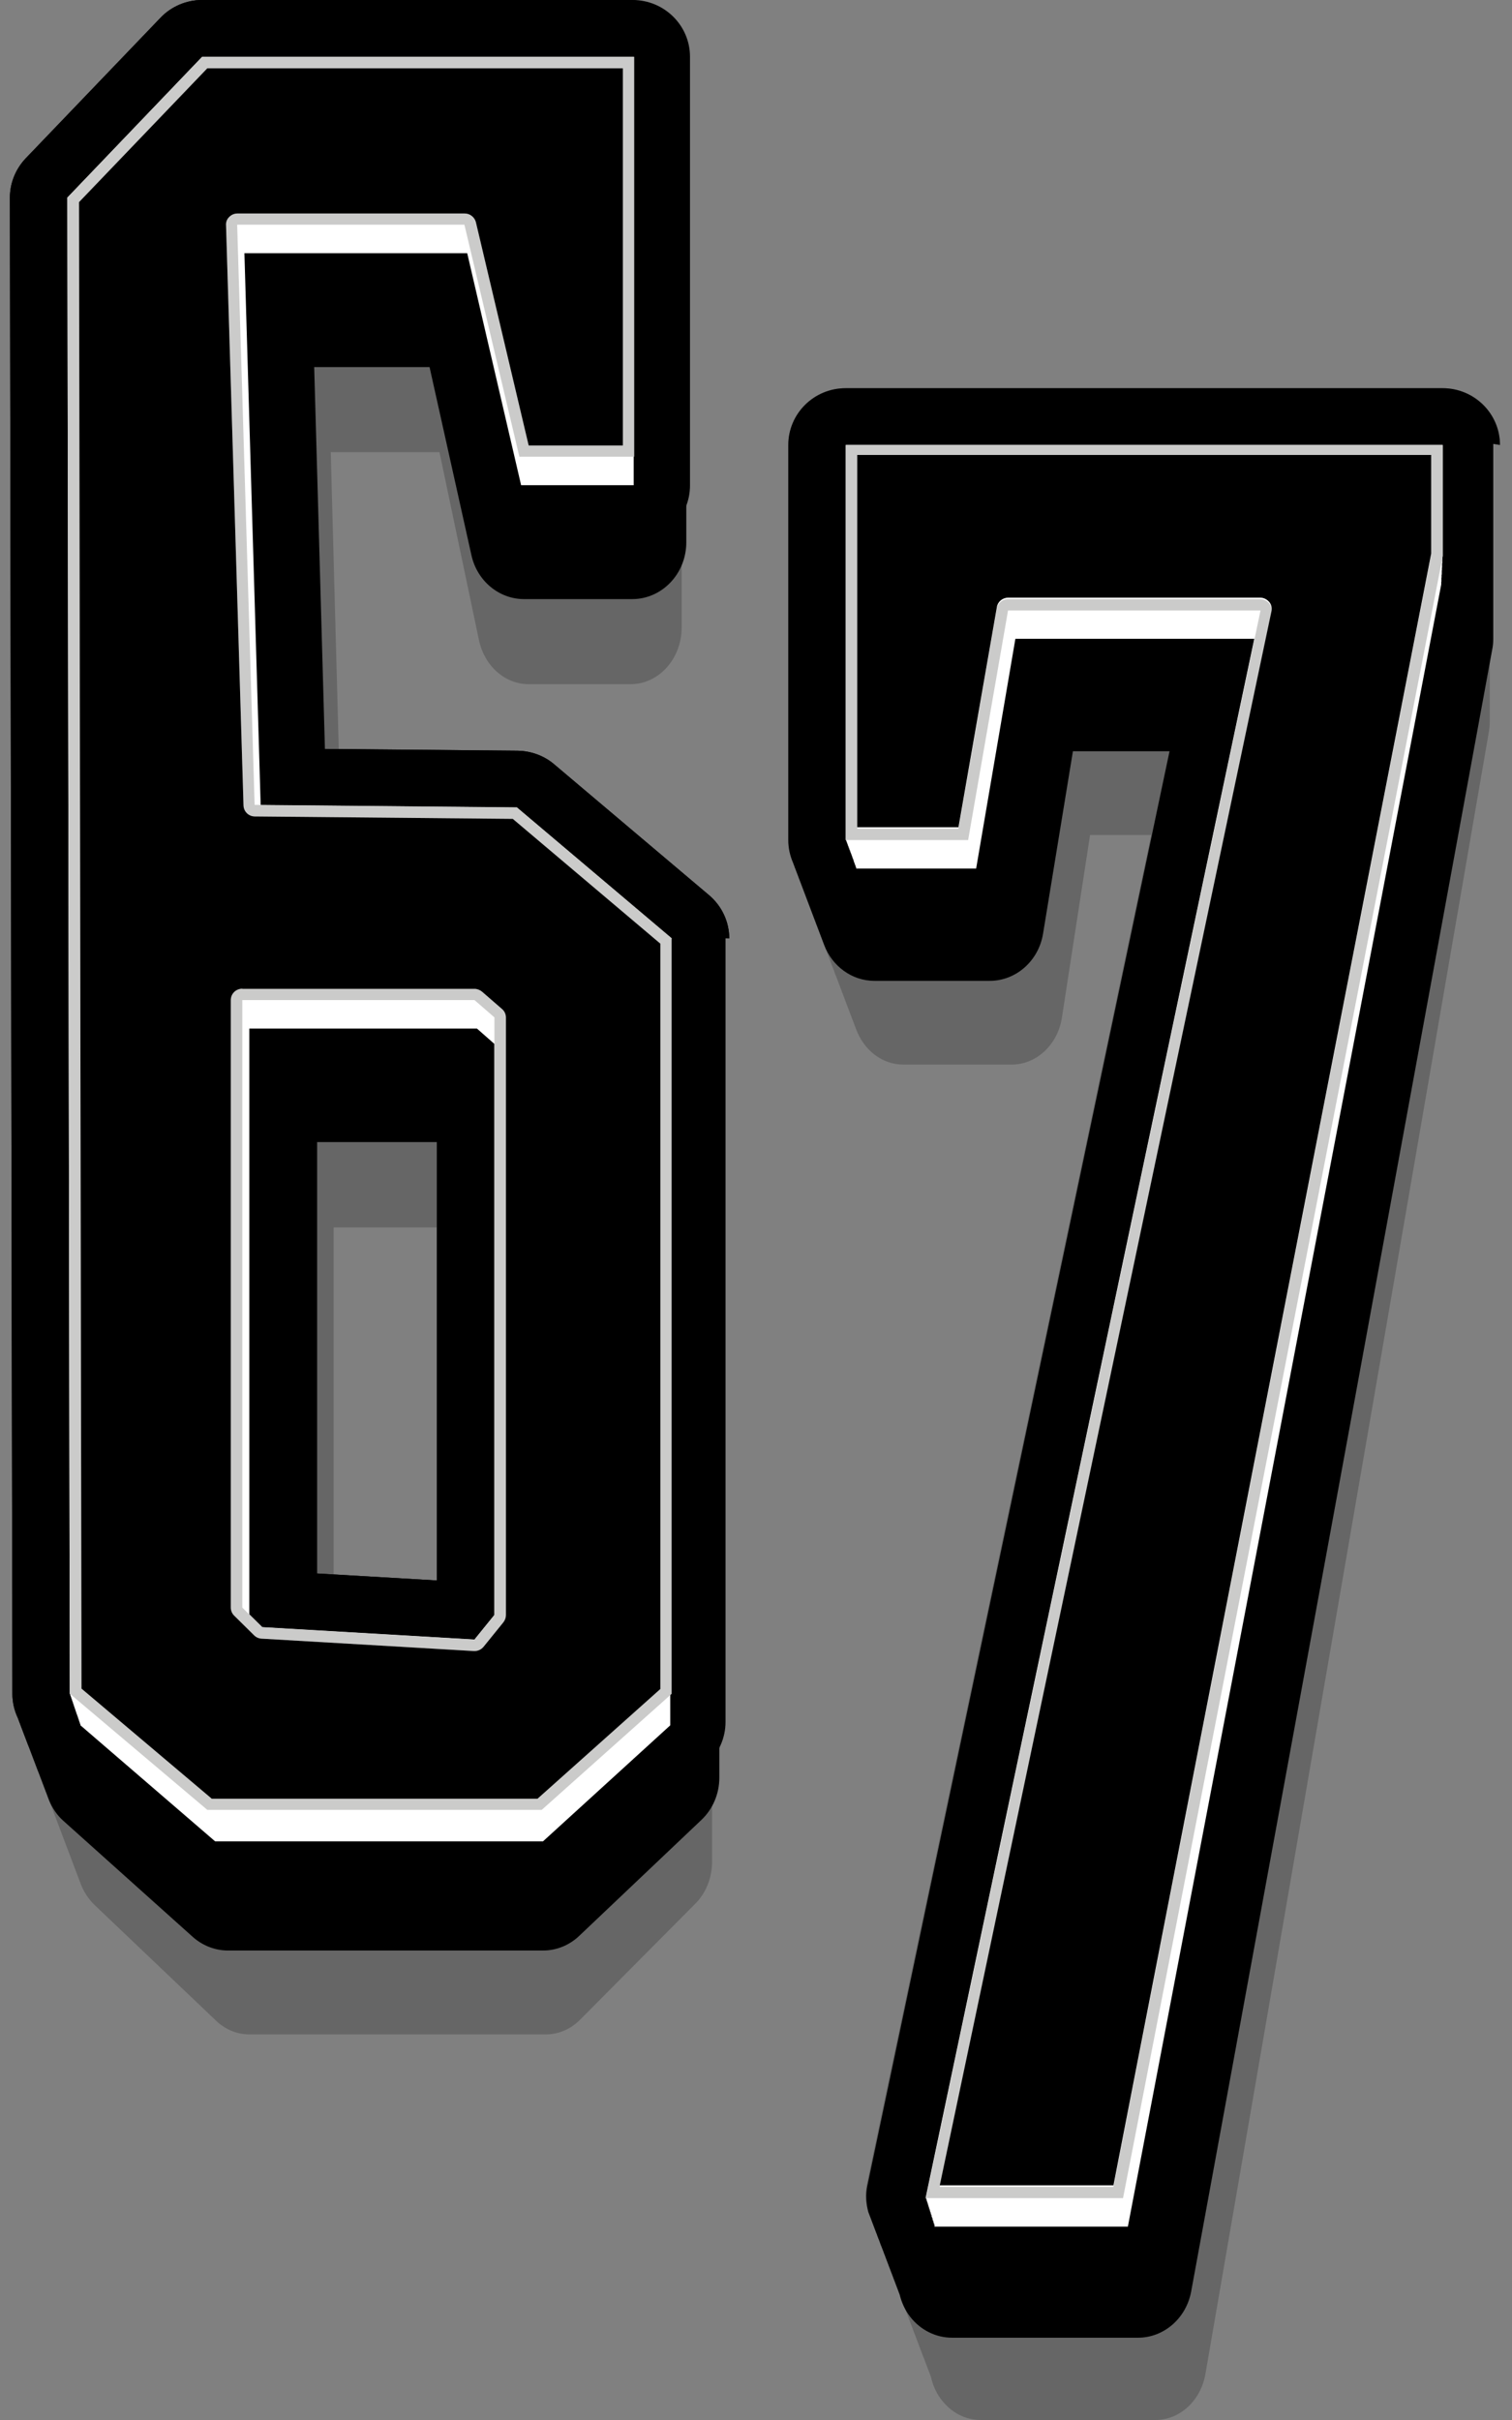
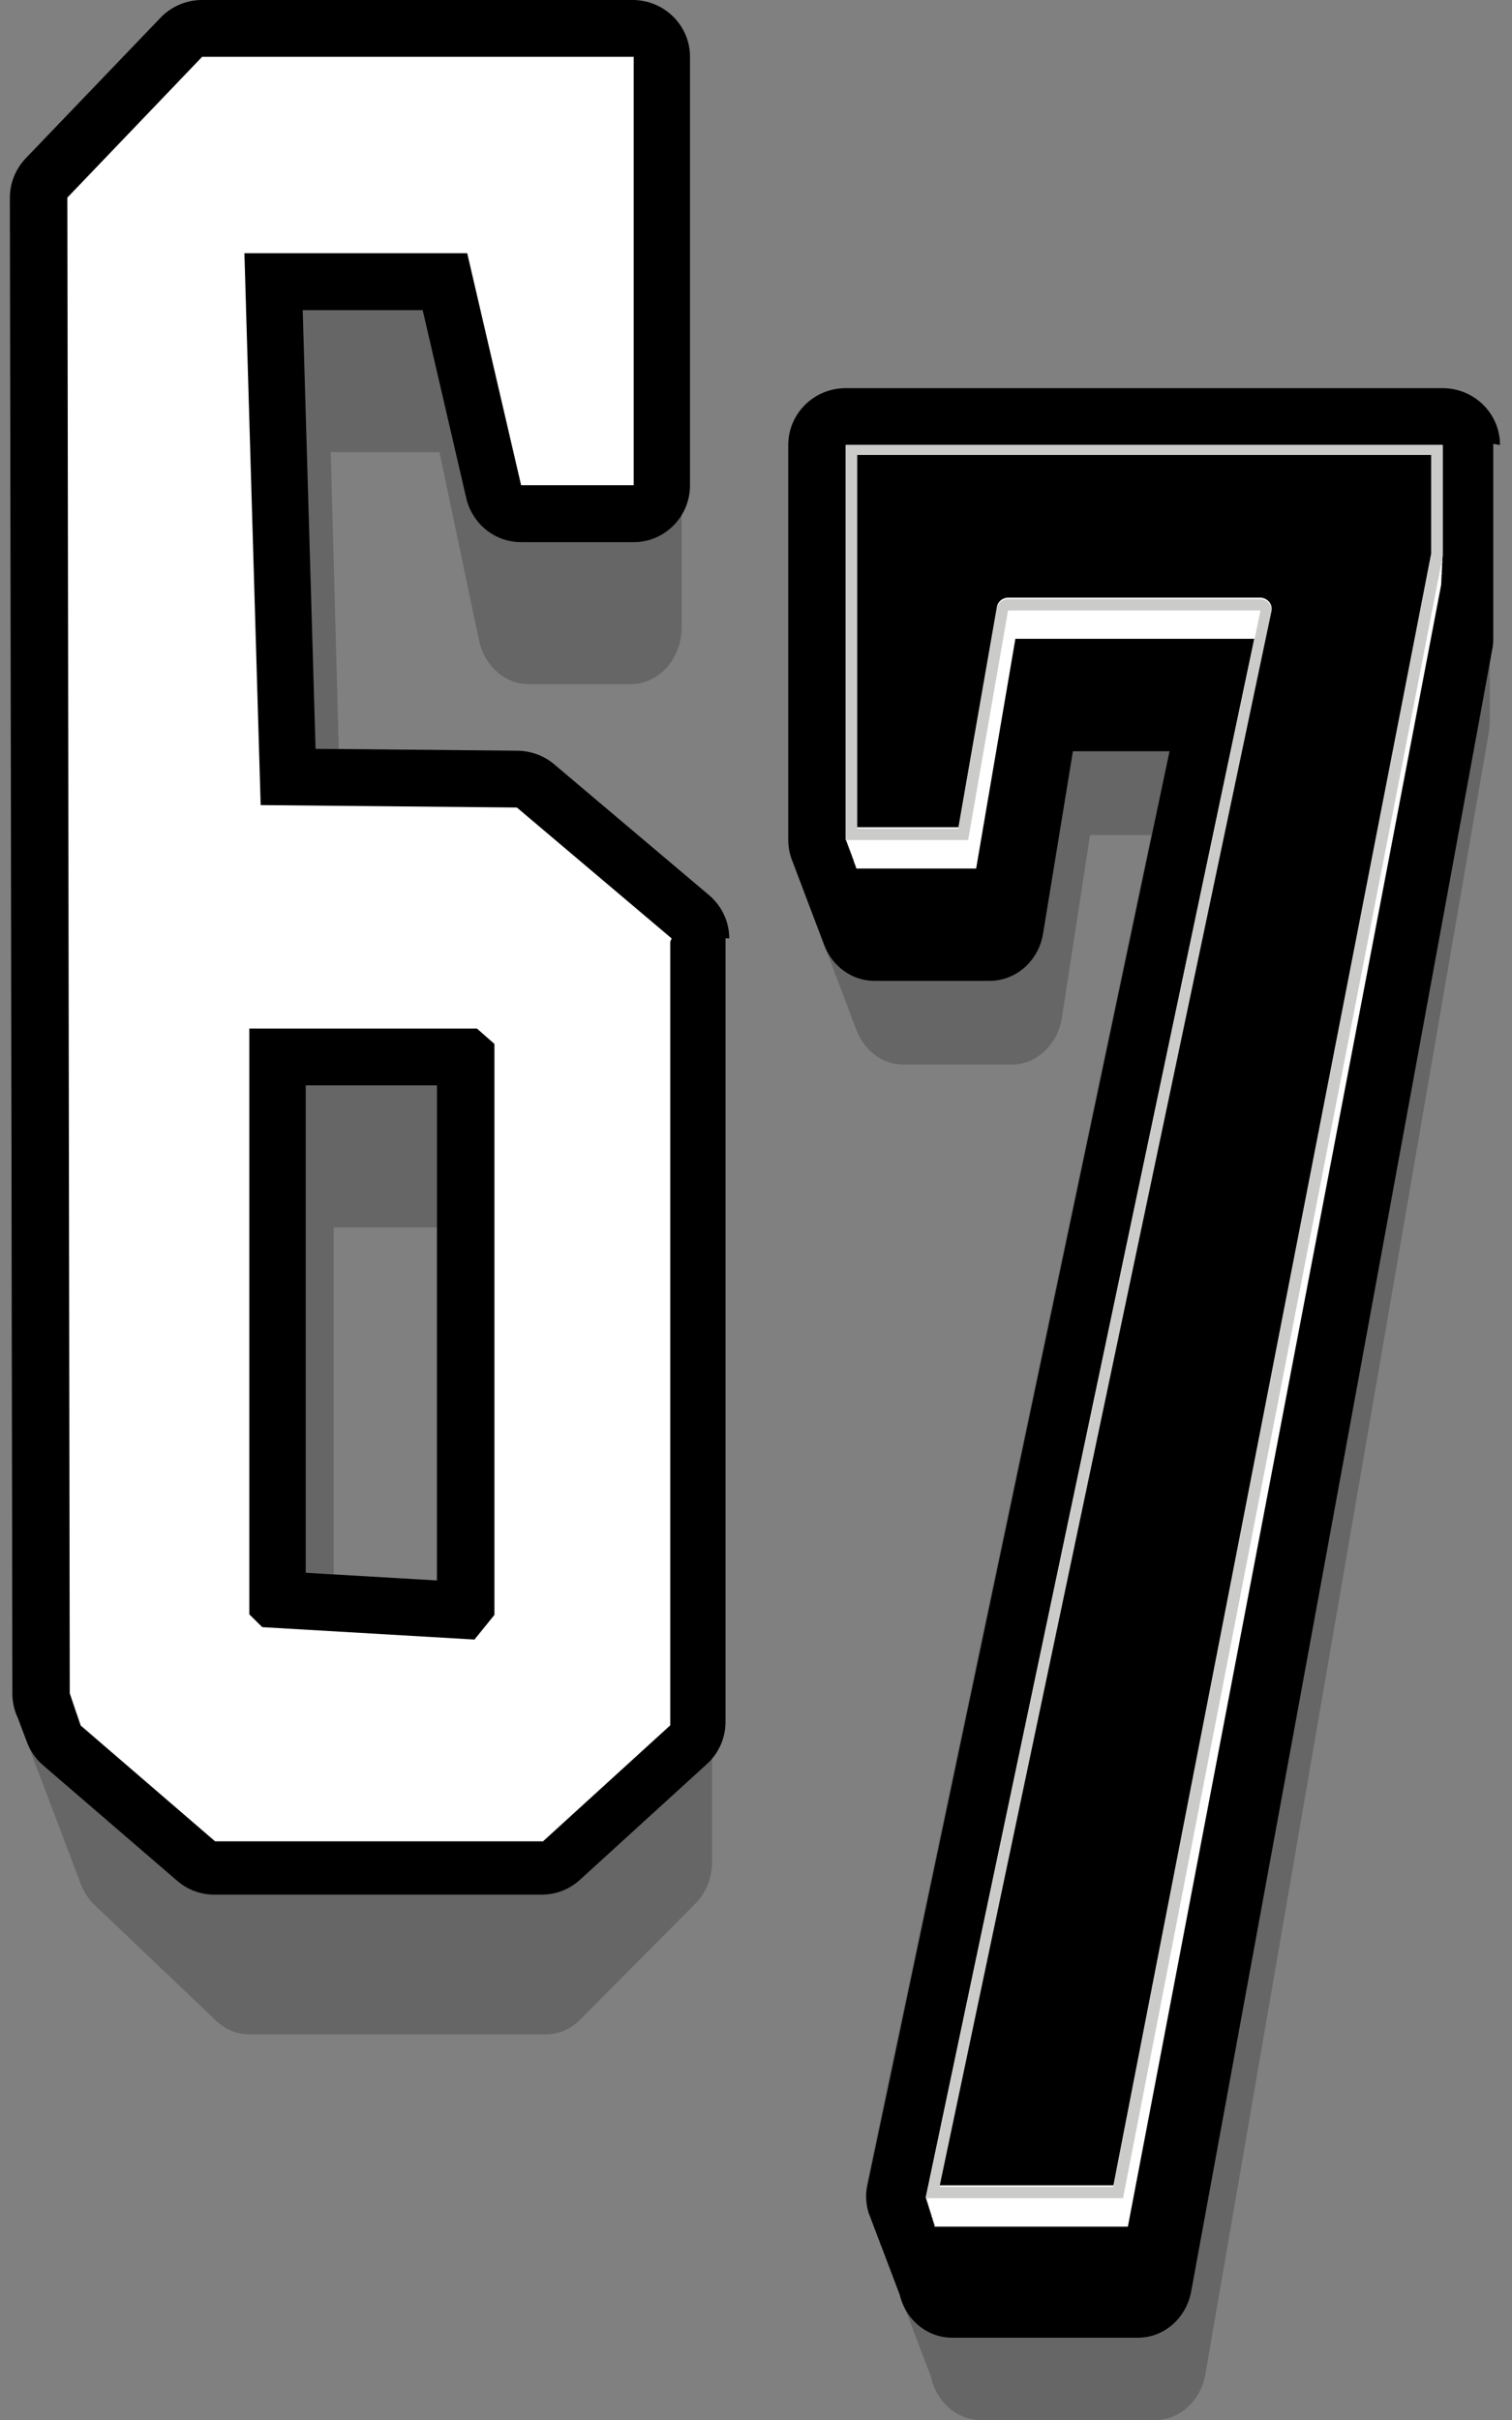
<svg xmlns="http://www.w3.org/2000/svg" width="20" height="32" viewBox="0 0 20 32" fill="none">
  <rect x="0" y="0" width="20" height="32" fill="#808080" stroke="none" />
-   <path opacity="0.2" d="M9.646 12.409C9.646 12.189 9.548 11.981 9.38 11.838L7.332 10.108C7.197 9.992 7.024 9.93 6.846 9.927L4.481 9.904L4.375 5.979H5.813L6.336 8.467C6.409 8.807 6.68 9.047 6.993 9.047H8.342C8.714 9.047 9.017 8.71 9.017 8.296V8.289C9.017 8.289 9.017 8.282 9.017 8.278V8.271C9.017 8.271 9.017 8.264 9.017 8.259V8.252C9.017 8.252 9.017 8.245 9.017 8.241V8.234C9.017 8.234 9.017 8.227 9.017 8.222V8.215C9.017 8.215 9.017 8.209 9.017 8.204V8.197C9.017 8.197 9.017 8.19 9.017 8.185V8.178C9.017 8.178 9.017 8.172 9.017 8.167V8.16C9.017 8.16 9.017 8.153 9.017 8.148V8.142C9.017 8.142 9.017 8.135 9.017 8.13V8.123C9.017 8.123 9.017 8.116 9.017 8.111V8.105C9.017 8.105 9.017 8.098 9.017 8.093V8.086C9.017 8.086 9.017 8.079 9.017 8.075V8.068C9.017 8.068 9.017 8.061 9.017 8.056V8.049C9.017 8.049 9.017 8.042 9.017 8.038V8.031C9.017 8.031 9.017 8.024 9.017 8.019V8.012C9.017 8.012 9.017 8.005 9.017 8.001V7.994C9.017 7.994 9.017 7.987 9.017 7.982V7.975C9.017 7.975 9.017 7.968 9.017 7.964V7.957C9.017 7.957 9.017 7.95 9.017 7.945V7.938C9.017 7.938 9.017 7.931 9.017 7.927V7.92C9.017 7.92 9.017 7.913 9.017 7.908V7.901C9.017 7.901 9.017 7.894 9.017 7.89V7.883C9.017 7.883 9.017 7.876 9.017 7.871V7.864C9.017 7.864 9.017 7.857 9.017 7.853V7.846C9.017 7.846 9.017 7.839 9.017 7.834V7.827C9.017 7.827 9.017 7.82 9.017 7.816V7.809C9.017 7.809 9.017 7.802 9.017 7.797V7.79C9.017 7.79 9.017 7.783 9.017 7.779V7.772C9.017 7.772 9.017 7.765 9.017 7.76V7.753C9.017 7.753 9.017 7.746 9.017 7.742V7.735C9.017 7.735 9.017 7.728 9.017 7.723V7.716C9.017 7.716 9.017 7.709 9.017 7.705V7.698C9.017 7.698 9.017 7.691 9.017 7.686V7.679C9.017 7.679 9.017 7.673 9.017 7.668V7.661C9.017 7.661 9.017 7.654 9.017 7.649V7.642C9.017 7.642 9.017 7.636 9.017 7.631V7.624C9.017 7.624 9.017 7.617 9.017 7.612V7.606C9.017 7.606 9.017 7.599 9.017 7.594V7.587C9.017 7.587 9.017 7.58 9.017 7.575V7.569C9.017 7.569 9.017 7.562 9.017 7.557V7.55C9.017 7.55 9.017 7.543 9.017 7.539V7.532C9.017 7.532 9.017 7.525 9.017 7.52V7.513C9.017 7.513 9.017 7.506 9.017 7.502V7.495C9.017 7.495 9.017 7.488 9.017 7.483V7.476C9.017 7.476 9.017 7.469 9.017 7.465V7.458C9.017 7.458 9.017 7.451 9.017 7.446V7.439C9.017 7.439 9.017 7.432 9.017 7.428V7.421C9.017 7.421 9.017 7.414 9.017 7.409V7.402C9.017 7.402 9.017 7.395 9.017 7.391V7.384C9.017 7.384 9.017 7.377 9.017 7.372V7.365C9.017 7.365 9.017 7.358 9.017 7.354V7.347C9.017 7.347 9.017 7.34 9.017 7.335V7.328C9.017 7.328 9.017 7.321 9.017 7.317V7.31C9.017 7.31 9.017 7.303 9.017 7.298V7.291C9.017 7.291 9.017 7.284 9.017 7.28V7.273C9.017 7.273 9.017 7.266 9.017 7.261V7.254C9.017 7.254 9.017 7.247 9.017 7.243V7.236C9.017 7.236 9.017 7.229 9.017 7.224V7.217C9.017 7.217 9.017 7.21 9.017 7.206V7.199C9.017 7.199 9.017 7.192 9.017 7.187V7.18C9.017 7.18 9.017 7.173 9.017 7.169V7.162C9.017 7.162 9.017 7.155 9.017 7.15V7.143C9.017 7.143 9.017 7.137 9.017 7.132V7.125C9.017 7.125 9.017 7.118 9.017 7.113V7.106C9.017 7.106 9.017 7.1 9.017 7.095V7.088C9.017 7.088 9.017 7.081 9.017 7.076V7.07C9.017 7.07 9.017 7.063 9.017 7.058V7.051C9.017 7.051 9.017 7.044 9.017 7.039V7.033C9.017 7.033 9.017 7.026 9.017 7.021V7.014C9.017 7.014 9.017 7.007 9.017 7.003V6.996C9.017 6.996 9.017 6.989 9.017 6.984V6.977C9.017 6.977 9.017 6.97 9.017 6.966V6.959C9.017 6.959 9.017 6.952 9.017 6.947V6.94C9.017 6.94 9.017 6.933 9.017 6.929V6.922C9.017 6.922 9.017 6.915 9.017 6.91V6.903C9.017 6.903 9.017 6.896 9.017 6.892V6.885C9.017 6.885 9.017 6.878 9.017 6.873V6.866C9.017 6.866 9.017 6.859 9.017 6.855V6.848C9.017 6.848 9.017 6.841 9.017 6.836V6.829C9.017 6.829 9.017 6.822 9.017 6.818V6.811C9.017 6.811 9.017 6.804 9.017 6.799V6.792C9.017 6.792 9.017 6.785 9.017 6.781V6.774C9.017 6.774 9.017 6.767 9.017 6.762V6.755C9.017 6.755 9.017 6.748 9.017 6.744V6.737C9.017 6.737 9.017 6.73 9.017 6.725V6.718C9.017 6.718 9.017 6.711 9.017 6.707V6.7C9.017 6.7 9.017 6.693 9.017 6.688V6.681C9.017 6.681 9.017 6.674 9.017 6.67V6.663C9.017 6.663 9.017 6.656 9.017 6.651V6.644C9.017 6.644 9.017 6.638 9.017 6.633V6.626C9.017 6.626 9.017 6.619 9.017 6.614V6.607C9.017 6.607 9.017 6.601 9.017 6.596V6.589C9.017 6.589 9.017 6.582 9.017 6.577V6.571C9.017 6.571 9.017 6.564 9.017 6.559V6.552C9.017 6.552 9.017 6.545 9.017 6.54V6.534C9.017 6.534 9.017 6.527 9.017 6.522V6.515C9.017 6.515 9.017 6.508 9.017 6.503V6.497C9.017 6.497 9.017 6.49 9.017 6.485V6.478C9.017 6.478 9.017 6.471 9.017 6.467V6.46C9.017 6.46 9.017 6.453 9.017 6.448V6.441C9.017 6.441 9.017 6.434 9.017 6.43V6.423C9.017 6.423 9.017 6.416 9.017 6.411V6.404C9.017 6.404 9.017 6.397 9.017 6.393V6.386C9.017 6.386 9.017 6.379 9.017 6.374V6.367C9.017 6.367 9.017 6.36 9.017 6.356V6.349C9.017 6.349 9.017 6.342 9.017 6.337V6.33C9.017 6.33 9.017 6.323 9.017 6.319V6.312C9.017 6.312 9.017 6.305 9.017 6.3V6.293C9.017 6.293 9.017 6.286 9.017 6.282V6.275C9.017 6.275 9.017 6.268 9.017 6.263V6.256C9.017 6.256 9.017 6.249 9.017 6.245V6.238C9.017 6.238 9.017 6.231 9.017 6.226V6.219C9.017 6.219 9.017 6.212 9.017 6.208V6.201C9.017 6.201 9.017 6.194 9.017 6.189V6.182C9.017 6.182 9.017 6.175 9.017 6.171V6.164C9.017 6.164 9.017 6.157 9.017 6.152V6.145C9.017 6.145 9.017 6.138 9.017 6.134V6.127C9.017 6.127 9.017 6.12 9.017 6.115V6.108C9.017 6.108 9.017 6.102 9.017 6.097V6.09C9.017 6.09 9.017 6.083 9.017 6.078V0.751C9.017 0.335 8.676 0 8.258 0H2.674C2.466 0 2.265 0.085 2.122 0.236L0.339 2.095C0.206 2.236 0.131 2.421 0.131 2.613L0.164 22.398C0.164 22.509 0.189 22.618 0.236 22.717C0.238 22.724 0.241 22.731 0.243 22.736C0.245 22.743 0.248 22.747 0.25 22.754C0.252 22.761 0.255 22.766 0.257 22.773C0.259 22.78 0.262 22.784 0.264 22.791C0.266 22.798 0.269 22.803 0.271 22.81C0.273 22.817 0.276 22.821 0.278 22.828C0.28 22.835 0.283 22.84 0.285 22.847C0.287 22.854 0.29 22.858 0.292 22.865C0.294 22.872 0.297 22.877 0.299 22.884C0.301 22.89 0.304 22.895 0.306 22.902C0.308 22.909 0.311 22.914 0.313 22.921C0.316 22.927 0.318 22.932 0.32 22.939C0.323 22.946 0.325 22.951 0.327 22.957C0.33 22.964 0.332 22.969 0.334 22.976C0.337 22.983 0.339 22.988 0.341 22.994C0.344 23.001 0.346 23.006 0.348 23.013C0.351 23.02 0.353 23.024 0.355 23.031C0.358 23.038 0.36 23.043 0.362 23.05C0.365 23.057 0.367 23.061 0.369 23.068C0.372 23.075 0.374 23.082 0.376 23.087C0.379 23.094 0.381 23.098 0.383 23.105C0.386 23.112 0.388 23.117 0.39 23.124C0.393 23.131 0.395 23.135 0.397 23.142C0.4 23.149 0.402 23.154 0.404 23.161C0.407 23.168 0.409 23.175 0.411 23.179C0.414 23.186 0.416 23.191 0.418 23.198C0.421 23.205 0.423 23.209 0.425 23.216C0.428 23.223 0.43 23.228 0.432 23.235C0.435 23.242 0.437 23.246 0.439 23.253C0.442 23.26 0.444 23.265 0.446 23.272C0.449 23.279 0.451 23.283 0.453 23.29C0.456 23.297 0.458 23.302 0.46 23.309C0.463 23.316 0.465 23.32 0.467 23.327C0.47 23.334 0.472 23.339 0.474 23.346C0.477 23.352 0.479 23.357 0.481 23.364C0.484 23.371 0.486 23.376 0.488 23.383C0.491 23.39 0.493 23.396 0.495 23.401C0.498 23.408 0.5 23.413 0.502 23.419C0.505 23.427 0.507 23.431 0.51 23.438C0.512 23.445 0.514 23.452 0.517 23.456C0.519 23.463 0.521 23.468 0.524 23.475C0.526 23.482 0.528 23.486 0.531 23.494C0.533 23.5 0.535 23.505 0.538 23.512C0.54 23.519 0.542 23.523 0.545 23.53C0.547 23.537 0.549 23.542 0.552 23.549C0.554 23.556 0.556 23.561 0.559 23.567C0.561 23.574 0.563 23.581 0.566 23.586C0.568 23.593 0.57 23.597 0.573 23.604C0.575 23.611 0.577 23.616 0.58 23.623C0.582 23.63 0.584 23.637 0.587 23.641C0.589 23.648 0.591 23.653 0.594 23.66C0.596 23.667 0.598 23.671 0.601 23.678C0.603 23.685 0.605 23.692 0.608 23.697C0.61 23.704 0.612 23.708 0.615 23.715C0.617 23.722 0.619 23.727 0.622 23.734C0.624 23.741 0.626 23.745 0.629 23.752C0.631 23.759 0.633 23.766 0.636 23.771C0.638 23.778 0.64 23.782 0.643 23.789C0.645 23.796 0.647 23.803 0.65 23.808C0.652 23.815 0.654 23.819 0.657 23.826C0.659 23.833 0.661 23.84 0.664 23.845C0.666 23.852 0.668 23.856 0.671 23.863C0.673 23.87 0.675 23.877 0.678 23.882C0.68 23.889 0.682 23.893 0.685 23.9C0.687 23.907 0.689 23.914 0.692 23.919C0.694 23.925 0.696 23.93 0.699 23.937C0.701 23.944 0.704 23.949 0.706 23.956C0.708 23.962 0.711 23.967 0.713 23.974C0.715 23.981 0.718 23.986 0.72 23.992C0.722 23.999 0.725 24.004 0.727 24.011C0.729 24.018 0.732 24.023 0.734 24.029C0.736 24.036 0.739 24.043 0.741 24.048C0.743 24.055 0.746 24.059 0.748 24.066C0.75 24.073 0.753 24.08 0.755 24.085C0.757 24.092 0.76 24.096 0.762 24.103C0.764 24.11 0.767 24.115 0.769 24.122C0.771 24.129 0.774 24.133 0.776 24.14C0.778 24.147 0.781 24.152 0.783 24.159C0.785 24.166 0.788 24.17 0.79 24.177C0.792 24.184 0.795 24.189 0.797 24.196C0.799 24.203 0.802 24.207 0.804 24.214C0.806 24.221 0.809 24.226 0.811 24.233C0.813 24.24 0.816 24.244 0.818 24.251C0.82 24.258 0.823 24.265 0.825 24.27C0.827 24.277 0.83 24.281 0.832 24.288C0.834 24.295 0.837 24.302 0.839 24.307C0.841 24.314 0.844 24.318 0.846 24.325C0.848 24.332 0.851 24.337 0.853 24.344C0.855 24.351 0.858 24.358 0.86 24.362C0.862 24.369 0.865 24.374 0.867 24.381C0.869 24.388 0.872 24.392 0.874 24.399C0.876 24.406 0.879 24.411 0.881 24.418C0.883 24.424 0.886 24.429 0.888 24.436C0.89 24.443 0.893 24.45 0.895 24.454C0.898 24.462 0.9 24.466 0.902 24.473C0.905 24.48 0.907 24.485 0.909 24.491C0.912 24.498 0.914 24.503 0.916 24.51C0.919 24.517 0.921 24.521 0.923 24.529C0.926 24.535 0.928 24.54 0.93 24.547C0.933 24.554 0.935 24.561 0.937 24.565C0.94 24.572 0.942 24.577 0.944 24.584C0.947 24.591 0.949 24.596 0.951 24.602C0.954 24.609 0.956 24.616 0.958 24.621C0.961 24.628 0.963 24.632 0.965 24.639C0.968 24.646 0.97 24.651 0.972 24.658C0.975 24.665 0.977 24.672 0.979 24.676C0.982 24.683 0.984 24.688 0.986 24.695C0.989 24.702 0.991 24.706 0.993 24.713C0.996 24.72 0.998 24.725 1 24.732C1.003 24.739 1.005 24.743 1.007 24.75C1.01 24.757 1.012 24.764 1.014 24.769C1.017 24.776 1.019 24.78 1.021 24.787C1.024 24.794 1.026 24.799 1.028 24.806C1.031 24.813 1.033 24.817 1.035 24.824C1.038 24.831 1.04 24.836 1.042 24.843C1.045 24.85 1.047 24.854 1.049 24.861C1.052 24.868 1.054 24.875 1.056 24.88C1.059 24.887 1.061 24.891 1.063 24.898C1.066 24.905 1.068 24.91 1.07 24.917C1.11 25.018 1.171 25.113 1.248 25.187L2.859 26.721C2.98 26.837 3.137 26.901 3.296 26.901H7.222C7.388 26.901 7.55 26.832 7.673 26.707L9.197 25.173C9.34 25.03 9.419 24.829 9.419 24.616C9.419 24.616 9.419 24.602 9.419 24.598C9.419 24.598 9.419 24.584 9.419 24.579C9.419 24.579 9.419 24.565 9.419 24.561C9.419 24.561 9.419 24.547 9.419 24.542C9.419 24.542 9.419 24.529 9.419 24.524C9.419 24.524 9.419 24.51 9.419 24.505C9.419 24.505 9.419 24.491 9.419 24.487C9.419 24.487 9.419 24.473 9.419 24.468C9.419 24.468 9.419 24.454 9.419 24.45C9.419 24.45 9.419 24.436 9.419 24.431C9.419 24.431 9.419 24.418 9.419 24.413C9.419 24.413 9.419 24.399 9.419 24.395C9.419 24.395 9.419 24.381 9.419 24.376C9.419 24.376 9.419 24.362 9.419 24.358C9.419 24.358 9.419 24.344 9.419 24.339C9.419 24.339 9.419 24.325 9.419 24.321C9.419 24.321 9.419 24.307 9.419 24.302C9.419 24.302 9.419 24.288 9.419 24.284C9.419 24.284 9.419 24.27 9.419 24.265C9.419 24.265 9.419 24.251 9.419 24.247C9.419 24.247 9.419 24.233 9.419 24.228C9.419 24.228 9.419 24.214 9.419 24.21C9.419 24.21 9.419 24.196 9.419 24.191C9.419 24.191 9.419 24.177 9.419 24.173C9.419 24.173 9.419 24.159 9.419 24.154C9.419 24.154 9.419 24.14 9.419 24.136C9.419 24.136 9.419 24.122 9.419 24.117C9.419 24.117 9.419 24.103 9.419 24.099C9.419 24.099 9.419 24.085 9.419 24.08C9.419 24.08 9.419 24.066 9.419 24.062C9.419 24.062 9.419 24.048 9.419 24.043C9.419 24.043 9.419 24.029 9.419 24.025C9.419 24.025 9.419 24.011 9.419 24.006C9.419 24.006 9.419 23.992 9.419 23.988C9.419 23.988 9.419 23.974 9.419 23.969C9.419 23.969 9.419 23.956 9.419 23.951C9.419 23.951 9.419 23.937 9.419 23.932C9.419 23.932 9.419 23.919 9.419 23.914C9.419 23.914 9.419 23.9 9.419 23.895C9.419 23.895 9.419 23.882 9.419 23.877C9.419 23.877 9.419 23.863 9.419 23.858C9.419 23.858 9.419 23.845 9.419 23.84C9.419 23.84 9.419 23.826 9.419 23.822C9.419 23.822 9.419 23.808 9.419 23.803C9.419 23.803 9.419 23.789 9.419 23.785C9.419 23.785 9.419 23.771 9.419 23.766C9.419 23.766 9.419 23.752 9.419 23.748C9.419 23.748 9.419 23.734 9.419 23.729C9.419 23.729 9.419 23.715 9.419 23.711C9.419 23.711 9.419 23.697 9.419 23.692C9.419 23.692 9.419 23.678 9.419 23.674C9.419 23.674 9.419 23.66 9.419 23.655C9.419 23.655 9.419 23.641 9.419 23.637C9.419 23.637 9.419 23.623 9.419 23.618C9.419 23.618 9.419 23.604 9.419 23.6C9.419 23.6 9.419 23.586 9.419 23.581C9.419 23.581 9.419 23.567 9.419 23.563C9.419 23.563 9.419 23.549 9.419 23.544C9.419 23.544 9.419 23.53 9.419 23.526C9.419 23.526 9.419 23.512 9.419 23.507C9.419 23.507 9.419 23.494 9.419 23.489C9.419 23.489 9.419 23.475 9.419 23.47C9.419 23.47 9.419 23.456 9.419 23.452C9.419 23.452 9.419 23.438 9.419 23.433C9.419 23.433 9.419 23.419 9.419 23.415C9.419 23.415 9.419 23.401 9.419 23.396C9.419 23.396 9.419 23.383 9.419 23.378C9.419 23.378 9.419 23.364 9.419 23.36C9.419 23.36 9.419 23.346 9.419 23.341C9.419 23.341 9.419 23.327 9.419 23.323C9.419 23.323 9.419 23.309 9.419 23.304C9.419 23.304 9.419 23.29 9.419 23.285C9.419 23.285 9.419 23.272 9.419 23.267C9.419 23.267 9.419 23.253 9.419 23.249C9.419 23.249 9.419 23.235 9.419 23.23C9.419 23.23 9.419 23.216 9.419 23.212C9.419 23.212 9.419 23.198 9.419 23.193C9.419 23.193 9.419 23.179 9.419 23.175C9.419 23.175 9.419 23.161 9.419 23.156C9.419 23.156 9.419 23.142 9.419 23.138C9.419 23.138 9.419 23.124 9.419 23.119C9.419 23.119 9.419 23.105 9.419 23.101C9.419 23.101 9.419 23.087 9.419 23.082C9.419 23.082 9.419 23.068 9.419 23.064C9.419 23.064 9.419 23.05 9.419 23.045C9.419 23.045 9.419 23.031 9.419 23.027C9.419 23.027 9.419 23.013 9.419 23.008C9.419 23.008 9.419 22.994 9.419 22.99C9.419 22.99 9.419 22.976 9.419 22.971C9.419 22.971 9.419 22.957 9.419 22.953C9.419 22.953 9.419 22.939 9.419 22.934C9.419 22.934 9.419 22.921 9.419 22.916C9.419 22.916 9.419 22.902 9.419 22.897C9.419 22.897 9.419 22.884 9.419 22.879C9.419 22.879 9.419 22.865 9.419 22.86C9.419 22.86 9.419 22.847 9.419 22.842C9.419 22.842 9.419 22.828 9.419 22.823C9.419 22.823 9.419 22.81 9.419 22.805C9.419 22.805 9.419 22.791 9.419 22.787C9.419 22.787 9.419 22.773 9.419 22.768C9.419 22.768 9.419 22.754 9.419 22.75C9.419 22.75 9.419 22.736 9.419 22.731C9.419 22.731 9.419 22.717 9.419 22.713C9.419 22.713 9.419 22.699 9.419 22.694C9.419 22.694 9.419 22.68 9.419 22.676C9.419 22.676 9.419 22.662 9.419 22.657C9.419 22.657 9.419 22.643 9.419 22.639C9.419 22.639 9.419 22.625 9.419 22.62C9.419 22.62 9.419 22.606 9.419 22.602C9.419 22.602 9.419 22.588 9.419 22.583C9.419 22.583 9.419 22.569 9.419 22.565C9.419 22.565 9.419 22.551 9.419 22.546C9.419 22.546 9.419 22.532 9.419 22.528C9.419 22.528 9.419 22.514 9.419 22.509C9.419 22.509 9.419 22.495 9.419 22.491C9.419 22.491 9.419 22.477 9.419 22.472C9.419 22.472 9.419 22.458 9.419 22.454C9.419 22.454 9.419 22.44 9.419 22.435C9.419 22.435 9.419 22.422 9.419 22.417C9.419 22.417 9.419 22.403 9.419 22.398V12.406L9.646 12.409ZM4.413 16.23H5.78V20.899L4.413 20.82V16.232V16.23Z" fill="black" />
-   <path d="M9.646 12.409C9.646 12.189 9.548 11.981 9.38 11.838L7.332 10.108C7.197 9.992 7.024 9.93 6.846 9.927L4.298 9.904L4.156 4.854H5.682L6.236 7.342C6.311 7.682 6.601 7.922 6.932 7.922H8.363C8.758 7.922 9.078 7.585 9.078 7.171V7.164C9.078 7.164 9.078 7.157 9.078 7.153V7.146C9.078 7.146 9.078 7.139 9.078 7.134V7.127C9.078 7.127 9.078 7.12 9.078 7.116V7.109C9.078 7.109 9.078 7.102 9.078 7.097V7.09C9.078 7.09 9.078 7.083 9.078 7.079V7.072C9.078 7.072 9.078 7.065 9.078 7.06V7.053C9.078 7.053 9.078 7.046 9.078 7.042V7.035C9.078 7.035 9.078 7.028 9.078 7.023V7.016C9.078 7.016 9.078 7.009 9.078 7.005V6.998C9.078 6.998 9.078 6.991 9.078 6.986V6.979C9.078 6.979 9.078 6.972 9.078 6.968V6.961C9.078 6.961 9.078 6.954 9.078 6.949V6.942C9.078 6.942 9.078 6.936 9.078 6.931V6.924C9.078 6.924 9.078 6.917 9.078 6.912V6.905C9.078 6.905 9.078 6.899 9.078 6.894V6.887C9.078 6.887 9.078 6.88 9.078 6.875V6.869C9.078 6.869 9.078 6.862 9.078 6.857V6.85C9.078 6.85 9.078 6.843 9.078 6.838V6.832C9.078 6.832 9.078 6.825 9.078 6.82V6.813C9.078 6.813 9.078 6.806 9.078 6.802V6.795C9.078 6.795 9.078 6.788 9.078 6.783V6.776C9.078 6.776 9.078 6.769 9.078 6.765V6.758C9.078 6.758 9.078 6.751 9.078 6.746V6.739C9.078 6.739 9.078 6.732 9.078 6.728V6.721C9.078 6.721 9.078 6.714 9.078 6.709V6.702C9.078 6.702 9.078 6.695 9.078 6.691V6.684C9.078 6.684 9.078 6.677 9.078 6.672V6.665C9.078 6.665 9.078 6.658 9.078 6.654V6.647C9.078 6.647 9.078 6.64 9.078 6.635V6.628C9.078 6.628 9.078 6.621 9.078 6.617V6.61C9.078 6.61 9.078 6.603 9.078 6.598V6.591C9.078 6.591 9.078 6.584 9.078 6.58V6.573C9.078 6.573 9.078 6.566 9.078 6.561V6.554C9.078 6.554 9.078 6.547 9.078 6.543V6.536C9.078 6.536 9.078 6.529 9.078 6.524V6.517C9.078 6.517 9.078 6.51 9.078 6.506V6.499C9.078 6.499 9.078 6.492 9.078 6.487V6.48C9.078 6.48 9.078 6.473 9.078 6.469V6.462C9.078 6.462 9.078 6.455 9.078 6.45V6.443C9.078 6.443 9.078 6.436 9.078 6.432V6.425C9.078 6.425 9.078 6.418 9.078 6.413V6.406C9.078 6.406 9.078 6.4 9.078 6.395V6.388C9.078 6.388 9.078 6.381 9.078 6.376V6.37C9.078 6.37 9.078 6.363 9.078 6.358V6.351C9.078 6.351 9.078 6.344 9.078 6.339V6.333C9.078 6.333 9.078 6.326 9.078 6.321V6.314C9.078 6.314 9.078 6.307 9.078 6.303V6.296C9.078 6.296 9.078 6.289 9.078 6.284V6.277C9.078 6.277 9.078 6.27 9.078 6.266V6.259C9.078 6.259 9.078 6.252 9.078 6.247V6.24C9.078 6.24 9.078 6.233 9.078 6.229V6.222C9.078 6.222 9.078 6.215 9.078 6.21V6.203C9.078 6.203 9.078 6.196 9.078 6.192V6.185C9.078 6.185 9.078 6.178 9.078 6.173V6.166C9.078 6.166 9.078 6.159 9.078 6.155V6.148C9.078 6.148 9.078 6.141 9.078 6.136V6.129C9.078 6.129 9.078 6.122 9.078 6.118V6.111C9.078 6.111 9.078 6.104 9.078 6.099V6.092C9.078 6.092 9.078 6.085 9.078 6.081V6.074C9.078 6.074 9.078 6.067 9.078 6.062V0.751C9.078 0.335 8.737 0 8.319 0H2.674C2.466 0 2.265 0.085 2.122 0.236L0.339 2.095C0.206 2.236 0.131 2.421 0.131 2.613L0.164 22.398C0.164 22.509 0.189 22.618 0.236 22.717C0.238 22.724 0.241 22.731 0.243 22.736C0.245 22.743 0.248 22.747 0.25 22.754C0.252 22.761 0.255 22.766 0.257 22.773C0.259 22.78 0.262 22.784 0.264 22.791C0.266 22.798 0.269 22.803 0.271 22.81C0.273 22.817 0.276 22.821 0.278 22.828C0.28 22.835 0.283 22.84 0.285 22.847C0.287 22.854 0.29 22.858 0.292 22.865C0.294 22.872 0.297 22.877 0.299 22.884C0.301 22.89 0.304 22.895 0.306 22.902C0.308 22.909 0.311 22.914 0.313 22.921C0.316 22.927 0.318 22.932 0.32 22.939C0.323 22.946 0.325 22.951 0.327 22.957C0.33 22.964 0.332 22.969 0.334 22.976C0.337 22.983 0.339 22.988 0.341 22.994C0.344 23.001 0.346 23.006 0.348 23.013C0.351 23.02 0.353 23.024 0.355 23.031C0.358 23.038 0.36 23.043 0.362 23.05C0.365 23.057 0.367 23.061 0.369 23.068C0.372 23.075 0.374 23.082 0.376 23.087C0.379 23.094 0.381 23.098 0.383 23.105C0.386 23.112 0.388 23.117 0.39 23.124C0.393 23.131 0.395 23.135 0.397 23.142C0.4 23.149 0.402 23.154 0.404 23.161C0.407 23.168 0.409 23.175 0.411 23.179C0.414 23.186 0.416 23.191 0.418 23.198C0.421 23.205 0.423 23.209 0.425 23.216C0.428 23.223 0.43 23.228 0.432 23.235C0.435 23.242 0.437 23.246 0.439 23.253C0.442 23.26 0.444 23.265 0.446 23.272C0.449 23.279 0.451 23.283 0.453 23.29C0.456 23.297 0.458 23.302 0.46 23.309C0.463 23.316 0.465 23.32 0.467 23.327C0.47 23.334 0.472 23.339 0.474 23.346C0.477 23.352 0.479 23.357 0.481 23.364C0.484 23.371 0.486 23.376 0.488 23.383C0.491 23.39 0.493 23.396 0.495 23.401C0.498 23.408 0.5 23.413 0.502 23.419C0.505 23.427 0.507 23.431 0.51 23.438C0.512 23.445 0.514 23.452 0.517 23.456C0.519 23.463 0.521 23.468 0.524 23.475C0.526 23.482 0.528 23.486 0.531 23.494C0.533 23.5 0.535 23.505 0.538 23.512C0.54 23.519 0.542 23.523 0.545 23.53C0.547 23.537 0.549 23.542 0.552 23.549C0.554 23.556 0.556 23.561 0.559 23.567C0.561 23.574 0.563 23.581 0.566 23.586C0.568 23.593 0.57 23.597 0.573 23.604C0.575 23.611 0.577 23.616 0.58 23.623C0.582 23.63 0.584 23.637 0.587 23.641C0.589 23.648 0.591 23.653 0.594 23.66C0.596 23.667 0.598 23.671 0.601 23.678C0.603 23.685 0.605 23.692 0.608 23.697C0.61 23.704 0.612 23.708 0.615 23.715C0.617 23.722 0.619 23.727 0.622 23.734C0.624 23.741 0.626 23.745 0.629 23.752C0.631 23.759 0.633 23.766 0.636 23.771C0.638 23.778 0.64 23.782 0.643 23.789C0.645 23.796 0.647 23.803 0.65 23.808C0.692 23.909 0.755 24.004 0.839 24.078L2.55 25.612C2.679 25.727 2.845 25.792 3.015 25.792H7.183C7.36 25.792 7.531 25.723 7.662 25.598L9.279 24.064C9.429 23.921 9.515 23.72 9.515 23.507C9.515 23.507 9.515 23.494 9.515 23.489C9.515 23.489 9.515 23.475 9.515 23.47C9.515 23.47 9.515 23.456 9.515 23.452C9.515 23.452 9.515 23.438 9.515 23.433C9.515 23.433 9.515 23.419 9.515 23.415C9.515 23.415 9.515 23.401 9.515 23.396C9.515 23.396 9.515 23.383 9.515 23.378C9.515 23.378 9.515 23.364 9.515 23.36C9.515 23.36 9.515 23.346 9.515 23.341C9.515 23.341 9.515 23.327 9.515 23.323C9.515 23.323 9.515 23.309 9.515 23.304C9.515 23.304 9.515 23.29 9.515 23.285C9.515 23.285 9.515 23.272 9.515 23.267C9.515 23.267 9.515 23.253 9.515 23.249C9.515 23.249 9.515 23.235 9.515 23.23C9.515 23.23 9.515 23.216 9.515 23.212C9.515 23.212 9.515 23.198 9.515 23.193C9.515 23.193 9.515 23.179 9.515 23.175C9.515 23.175 9.515 23.161 9.515 23.156C9.515 23.156 9.515 23.142 9.515 23.138C9.515 23.138 9.515 23.124 9.515 23.119C9.515 23.119 9.515 23.105 9.515 23.101C9.515 23.101 9.515 23.087 9.515 23.082C9.515 23.082 9.515 23.068 9.515 23.064C9.515 23.064 9.515 23.05 9.515 23.045C9.515 23.045 9.515 23.031 9.515 23.027C9.515 23.027 9.515 23.013 9.515 23.008C9.515 23.008 9.515 22.994 9.515 22.99C9.515 22.99 9.515 22.976 9.515 22.971C9.515 22.971 9.515 22.957 9.515 22.953C9.515 22.953 9.515 22.939 9.515 22.934C9.515 22.934 9.515 22.921 9.515 22.916C9.515 22.916 9.515 22.902 9.515 22.897C9.515 22.897 9.515 22.884 9.515 22.879C9.515 22.879 9.515 22.865 9.515 22.86C9.515 22.86 9.515 22.847 9.515 22.842C9.515 22.842 9.515 22.828 9.515 22.823C9.515 22.823 9.515 22.81 9.515 22.805C9.515 22.805 9.515 22.791 9.515 22.787C9.515 22.787 9.515 22.773 9.515 22.768C9.515 22.768 9.515 22.754 9.515 22.75C9.515 22.75 9.515 22.736 9.515 22.731C9.515 22.731 9.515 22.717 9.515 22.713C9.515 22.713 9.515 22.699 9.515 22.694C9.515 22.694 9.515 22.68 9.515 22.676C9.515 22.676 9.515 22.662 9.515 22.657C9.515 22.657 9.515 22.643 9.515 22.639C9.515 22.639 9.515 22.625 9.515 22.62C9.515 22.62 9.515 22.606 9.515 22.602C9.515 22.602 9.515 22.588 9.515 22.583C9.515 22.583 9.515 22.569 9.515 22.565C9.515 22.565 9.515 22.551 9.515 22.546C9.515 22.546 9.515 22.532 9.515 22.528C9.515 22.528 9.515 22.514 9.515 22.509C9.515 22.509 9.515 22.495 9.515 22.491C9.515 22.491 9.515 22.477 9.515 22.472C9.515 22.472 9.515 22.459 9.515 22.454C9.515 22.454 9.515 22.44 9.515 22.435C9.515 22.435 9.515 22.422 9.515 22.417C9.515 22.417 9.515 22.403 9.515 22.398V12.406L9.646 12.409ZM4.195 15.102H5.78V20.899L4.195 20.807V15.102Z" fill="black" />
+   <path opacity="0.2" d="M9.646 12.409C9.646 12.189 9.548 11.981 9.38 11.838L7.332 10.108C7.197 9.992 7.024 9.93 6.846 9.927L4.481 9.904L4.375 5.979H5.813L6.336 8.467C6.409 8.807 6.68 9.047 6.993 9.047H8.342C8.714 9.047 9.017 8.71 9.017 8.296V8.289C9.017 8.289 9.017 8.282 9.017 8.278V8.271C9.017 8.271 9.017 8.264 9.017 8.259V8.252C9.017 8.252 9.017 8.245 9.017 8.241V8.234C9.017 8.234 9.017 8.227 9.017 8.222V8.215C9.017 8.215 9.017 8.209 9.017 8.204V8.197C9.017 8.197 9.017 8.19 9.017 8.185V8.178C9.017 8.178 9.017 8.172 9.017 8.167V8.16C9.017 8.16 9.017 8.153 9.017 8.148V8.142C9.017 8.142 9.017 8.135 9.017 8.13V8.123C9.017 8.123 9.017 8.116 9.017 8.111V8.105C9.017 8.105 9.017 8.098 9.017 8.093V8.086C9.017 8.086 9.017 8.079 9.017 8.075V8.068C9.017 8.068 9.017 8.061 9.017 8.056V8.049C9.017 8.049 9.017 8.042 9.017 8.038V8.031C9.017 8.031 9.017 8.024 9.017 8.019V8.012C9.017 8.012 9.017 8.005 9.017 8.001V7.994C9.017 7.994 9.017 7.987 9.017 7.982V7.975C9.017 7.975 9.017 7.968 9.017 7.964V7.957C9.017 7.957 9.017 7.95 9.017 7.945V7.938C9.017 7.938 9.017 7.931 9.017 7.927V7.92C9.017 7.92 9.017 7.913 9.017 7.908V7.901C9.017 7.901 9.017 7.894 9.017 7.89V7.883C9.017 7.883 9.017 7.876 9.017 7.871V7.864C9.017 7.864 9.017 7.857 9.017 7.853V7.846C9.017 7.846 9.017 7.839 9.017 7.834V7.827C9.017 7.827 9.017 7.82 9.017 7.816V7.809C9.017 7.809 9.017 7.802 9.017 7.797V7.79C9.017 7.79 9.017 7.783 9.017 7.779V7.772C9.017 7.772 9.017 7.765 9.017 7.76V7.753C9.017 7.753 9.017 7.746 9.017 7.742V7.735C9.017 7.735 9.017 7.728 9.017 7.723V7.716C9.017 7.716 9.017 7.709 9.017 7.705V7.698C9.017 7.698 9.017 7.691 9.017 7.686V7.679C9.017 7.679 9.017 7.673 9.017 7.668C9.017 7.661 9.017 7.654 9.017 7.649V7.642C9.017 7.642 9.017 7.636 9.017 7.631V7.624C9.017 7.624 9.017 7.617 9.017 7.612V7.606C9.017 7.606 9.017 7.599 9.017 7.594V7.587C9.017 7.587 9.017 7.58 9.017 7.575V7.569C9.017 7.569 9.017 7.562 9.017 7.557V7.55C9.017 7.55 9.017 7.543 9.017 7.539V7.532C9.017 7.532 9.017 7.525 9.017 7.52V7.513C9.017 7.513 9.017 7.506 9.017 7.502V7.495C9.017 7.495 9.017 7.488 9.017 7.483V7.476C9.017 7.476 9.017 7.469 9.017 7.465V7.458C9.017 7.458 9.017 7.451 9.017 7.446V7.439C9.017 7.439 9.017 7.432 9.017 7.428V7.421C9.017 7.421 9.017 7.414 9.017 7.409V7.402C9.017 7.402 9.017 7.395 9.017 7.391V7.384C9.017 7.384 9.017 7.377 9.017 7.372V7.365C9.017 7.365 9.017 7.358 9.017 7.354V7.347C9.017 7.347 9.017 7.34 9.017 7.335V7.328C9.017 7.328 9.017 7.321 9.017 7.317V7.31C9.017 7.31 9.017 7.303 9.017 7.298V7.291C9.017 7.291 9.017 7.284 9.017 7.28V7.273C9.017 7.273 9.017 7.266 9.017 7.261V7.254C9.017 7.254 9.017 7.247 9.017 7.243V7.236C9.017 7.236 9.017 7.229 9.017 7.224V7.217C9.017 7.217 9.017 7.21 9.017 7.206V7.199C9.017 7.199 9.017 7.192 9.017 7.187V7.18C9.017 7.18 9.017 7.173 9.017 7.169V7.162C9.017 7.162 9.017 7.155 9.017 7.15V7.143C9.017 7.143 9.017 7.137 9.017 7.132V7.125C9.017 7.125 9.017 7.118 9.017 7.113V7.106C9.017 7.106 9.017 7.1 9.017 7.095V7.088C9.017 7.088 9.017 7.081 9.017 7.076V7.07C9.017 7.07 9.017 7.063 9.017 7.058V7.051C9.017 7.051 9.017 7.044 9.017 7.039V7.033C9.017 7.033 9.017 7.026 9.017 7.021V7.014C9.017 7.014 9.017 7.007 9.017 7.003V6.996C9.017 6.996 9.017 6.989 9.017 6.984V6.977C9.017 6.977 9.017 6.97 9.017 6.966V6.959C9.017 6.959 9.017 6.952 9.017 6.947V6.94C9.017 6.94 9.017 6.933 9.017 6.929V6.922C9.017 6.922 9.017 6.915 9.017 6.91V6.903C9.017 6.903 9.017 6.896 9.017 6.892V6.885C9.017 6.885 9.017 6.878 9.017 6.873V6.866C9.017 6.866 9.017 6.859 9.017 6.855V6.848C9.017 6.848 9.017 6.841 9.017 6.836V6.829C9.017 6.829 9.017 6.822 9.017 6.818V6.811C9.017 6.811 9.017 6.804 9.017 6.799V6.792C9.017 6.792 9.017 6.785 9.017 6.781V6.774C9.017 6.774 9.017 6.767 9.017 6.762V6.755C9.017 6.755 9.017 6.748 9.017 6.744V6.737C9.017 6.737 9.017 6.73 9.017 6.725V6.718C9.017 6.718 9.017 6.711 9.017 6.707V6.7C9.017 6.7 9.017 6.693 9.017 6.688V6.681C9.017 6.681 9.017 6.674 9.017 6.67V6.663C9.017 6.663 9.017 6.656 9.017 6.651V6.644C9.017 6.644 9.017 6.638 9.017 6.633V6.626C9.017 6.626 9.017 6.619 9.017 6.614V6.607C9.017 6.607 9.017 6.601 9.017 6.596V6.589C9.017 6.589 9.017 6.582 9.017 6.577V6.571C9.017 6.571 9.017 6.564 9.017 6.559V6.552C9.017 6.552 9.017 6.545 9.017 6.54V6.534C9.017 6.534 9.017 6.527 9.017 6.522V6.515C9.017 6.515 9.017 6.508 9.017 6.503V6.497C9.017 6.497 9.017 6.49 9.017 6.485V6.478C9.017 6.478 9.017 6.471 9.017 6.467V6.46C9.017 6.46 9.017 6.453 9.017 6.448V6.441C9.017 6.441 9.017 6.434 9.017 6.43V6.423C9.017 6.423 9.017 6.416 9.017 6.411V6.404C9.017 6.404 9.017 6.397 9.017 6.393V6.386C9.017 6.386 9.017 6.379 9.017 6.374V6.367C9.017 6.367 9.017 6.36 9.017 6.356V6.349C9.017 6.349 9.017 6.342 9.017 6.337V6.33C9.017 6.33 9.017 6.323 9.017 6.319V6.312C9.017 6.312 9.017 6.305 9.017 6.3V6.293C9.017 6.293 9.017 6.286 9.017 6.282V6.275C9.017 6.275 9.017 6.268 9.017 6.263V6.256C9.017 6.256 9.017 6.249 9.017 6.245V6.238C9.017 6.238 9.017 6.231 9.017 6.226V6.219C9.017 6.219 9.017 6.212 9.017 6.208V6.201C9.017 6.201 9.017 6.194 9.017 6.189V6.182C9.017 6.182 9.017 6.175 9.017 6.171V6.164C9.017 6.164 9.017 6.157 9.017 6.152V6.145C9.017 6.145 9.017 6.138 9.017 6.134V6.127C9.017 6.127 9.017 6.12 9.017 6.115V6.108C9.017 6.108 9.017 6.102 9.017 6.097V6.09C9.017 6.09 9.017 6.083 9.017 6.078V0.751C9.017 0.335 8.676 0 8.258 0H2.674C2.466 0 2.265 0.085 2.122 0.236L0.339 2.095C0.206 2.236 0.131 2.421 0.131 2.613L0.164 22.398C0.164 22.509 0.189 22.618 0.236 22.717C0.238 22.724 0.241 22.731 0.243 22.736C0.245 22.743 0.248 22.747 0.25 22.754C0.252 22.761 0.255 22.766 0.257 22.773C0.259 22.78 0.262 22.784 0.264 22.791C0.266 22.798 0.269 22.803 0.271 22.81C0.273 22.817 0.276 22.821 0.278 22.828C0.28 22.835 0.283 22.84 0.285 22.847C0.287 22.854 0.29 22.858 0.292 22.865C0.294 22.872 0.297 22.877 0.299 22.884C0.301 22.89 0.304 22.895 0.306 22.902C0.308 22.909 0.311 22.914 0.313 22.921C0.316 22.927 0.318 22.932 0.32 22.939C0.323 22.946 0.325 22.951 0.327 22.957C0.33 22.964 0.332 22.969 0.334 22.976C0.337 22.983 0.339 22.988 0.341 22.994C0.344 23.001 0.346 23.006 0.348 23.013C0.351 23.02 0.353 23.024 0.355 23.031C0.358 23.038 0.36 23.043 0.362 23.05C0.365 23.057 0.367 23.061 0.369 23.068C0.372 23.075 0.374 23.082 0.376 23.087C0.379 23.094 0.381 23.098 0.383 23.105C0.386 23.112 0.388 23.117 0.39 23.124C0.393 23.131 0.395 23.135 0.397 23.142C0.4 23.149 0.402 23.154 0.404 23.161C0.407 23.168 0.409 23.175 0.411 23.179C0.414 23.186 0.416 23.191 0.418 23.198C0.421 23.205 0.423 23.209 0.425 23.216C0.428 23.223 0.43 23.228 0.432 23.235C0.435 23.242 0.437 23.246 0.439 23.253C0.442 23.26 0.444 23.265 0.446 23.272C0.449 23.279 0.451 23.283 0.453 23.29C0.456 23.297 0.458 23.302 0.46 23.309C0.463 23.316 0.465 23.32 0.467 23.327C0.47 23.334 0.472 23.339 0.474 23.346C0.477 23.352 0.479 23.357 0.481 23.364C0.484 23.371 0.486 23.376 0.488 23.383C0.491 23.39 0.493 23.396 0.495 23.401C0.498 23.408 0.5 23.413 0.502 23.419C0.505 23.427 0.507 23.431 0.51 23.438C0.512 23.445 0.514 23.452 0.517 23.456C0.519 23.463 0.521 23.468 0.524 23.475C0.526 23.482 0.528 23.486 0.531 23.494C0.533 23.5 0.535 23.505 0.538 23.512C0.54 23.519 0.542 23.523 0.545 23.53C0.547 23.537 0.549 23.542 0.552 23.549C0.554 23.556 0.556 23.561 0.559 23.567C0.561 23.574 0.563 23.581 0.566 23.586C0.568 23.593 0.57 23.597 0.573 23.604C0.575 23.611 0.577 23.616 0.58 23.623C0.582 23.63 0.584 23.637 0.587 23.641C0.589 23.648 0.591 23.653 0.594 23.66C0.596 23.667 0.598 23.671 0.601 23.678C0.603 23.685 0.605 23.692 0.608 23.697C0.61 23.704 0.612 23.708 0.615 23.715C0.617 23.722 0.619 23.727 0.622 23.734C0.624 23.741 0.626 23.745 0.629 23.752C0.631 23.759 0.633 23.766 0.636 23.771C0.638 23.778 0.64 23.782 0.643 23.789C0.645 23.796 0.647 23.803 0.65 23.808C0.652 23.815 0.654 23.819 0.657 23.826C0.659 23.833 0.661 23.84 0.664 23.845C0.666 23.852 0.668 23.856 0.671 23.863C0.673 23.87 0.675 23.877 0.678 23.882C0.68 23.889 0.682 23.893 0.685 23.9C0.687 23.907 0.689 23.914 0.692 23.919C0.694 23.925 0.696 23.93 0.699 23.937C0.701 23.944 0.704 23.949 0.706 23.956C0.708 23.962 0.711 23.967 0.713 23.974C0.715 23.981 0.718 23.986 0.72 23.992C0.722 23.999 0.725 24.004 0.727 24.011C0.729 24.018 0.732 24.023 0.734 24.029C0.736 24.036 0.739 24.043 0.741 24.048C0.743 24.055 0.746 24.059 0.748 24.066C0.75 24.073 0.753 24.08 0.755 24.085C0.757 24.092 0.76 24.096 0.762 24.103C0.764 24.11 0.767 24.115 0.769 24.122C0.771 24.129 0.774 24.133 0.776 24.14C0.778 24.147 0.781 24.152 0.783 24.159C0.785 24.166 0.788 24.17 0.79 24.177C0.792 24.184 0.795 24.189 0.797 24.196C0.799 24.203 0.802 24.207 0.804 24.214C0.806 24.221 0.809 24.226 0.811 24.233C0.813 24.24 0.816 24.244 0.818 24.251C0.82 24.258 0.823 24.265 0.825 24.27C0.827 24.277 0.83 24.281 0.832 24.288C0.834 24.295 0.837 24.302 0.839 24.307C0.841 24.314 0.844 24.318 0.846 24.325C0.848 24.332 0.851 24.337 0.853 24.344C0.855 24.351 0.858 24.358 0.86 24.362C0.862 24.369 0.865 24.374 0.867 24.381C0.869 24.388 0.872 24.392 0.874 24.399C0.876 24.406 0.879 24.411 0.881 24.418C0.883 24.424 0.886 24.429 0.888 24.436C0.89 24.443 0.893 24.45 0.895 24.454C0.898 24.462 0.9 24.466 0.902 24.473C0.905 24.48 0.907 24.485 0.909 24.491C0.912 24.498 0.914 24.503 0.916 24.51C0.919 24.517 0.921 24.521 0.923 24.529C0.926 24.535 0.928 24.54 0.93 24.547C0.933 24.554 0.935 24.561 0.937 24.565C0.94 24.572 0.942 24.577 0.944 24.584C0.947 24.591 0.949 24.596 0.951 24.602C0.954 24.609 0.956 24.616 0.958 24.621C0.961 24.628 0.963 24.632 0.965 24.639C0.968 24.646 0.97 24.651 0.972 24.658C0.975 24.665 0.977 24.672 0.979 24.676C0.982 24.683 0.984 24.688 0.986 24.695C0.989 24.702 0.991 24.706 0.993 24.713C0.996 24.72 0.998 24.725 1 24.732C1.003 24.739 1.005 24.743 1.007 24.75C1.01 24.757 1.012 24.764 1.014 24.769C1.017 24.776 1.019 24.78 1.021 24.787C1.024 24.794 1.026 24.799 1.028 24.806C1.031 24.813 1.033 24.817 1.035 24.824C1.038 24.831 1.04 24.836 1.042 24.843C1.045 24.85 1.047 24.854 1.049 24.861C1.052 24.868 1.054 24.875 1.056 24.88C1.059 24.887 1.061 24.891 1.063 24.898C1.066 24.905 1.068 24.91 1.07 24.917C1.11 25.018 1.171 25.113 1.248 25.187L2.859 26.721C2.98 26.837 3.137 26.901 3.296 26.901H7.222C7.388 26.901 7.55 26.832 7.673 26.707L9.197 25.173C9.34 25.03 9.419 24.829 9.419 24.616C9.419 24.616 9.419 24.602 9.419 24.598C9.419 24.598 9.419 24.584 9.419 24.579C9.419 24.579 9.419 24.565 9.419 24.561C9.419 24.561 9.419 24.547 9.419 24.542C9.419 24.542 9.419 24.529 9.419 24.524C9.419 24.524 9.419 24.51 9.419 24.505C9.419 24.505 9.419 24.491 9.419 24.487C9.419 24.487 9.419 24.473 9.419 24.468C9.419 24.468 9.419 24.454 9.419 24.45C9.419 24.45 9.419 24.436 9.419 24.431C9.419 24.431 9.419 24.418 9.419 24.413C9.419 24.413 9.419 24.399 9.419 24.395C9.419 24.395 9.419 24.381 9.419 24.376C9.419 24.376 9.419 24.362 9.419 24.358C9.419 24.358 9.419 24.344 9.419 24.339C9.419 24.339 9.419 24.325 9.419 24.321C9.419 24.321 9.419 24.307 9.419 24.302C9.419 24.302 9.419 24.288 9.419 24.284C9.419 24.284 9.419 24.27 9.419 24.265C9.419 24.265 9.419 24.251 9.419 24.247C9.419 24.247 9.419 24.233 9.419 24.228C9.419 24.228 9.419 24.214 9.419 24.21C9.419 24.21 9.419 24.196 9.419 24.191C9.419 24.191 9.419 24.177 9.419 24.173C9.419 24.173 9.419 24.159 9.419 24.154C9.419 24.154 9.419 24.14 9.419 24.136C9.419 24.136 9.419 24.122 9.419 24.117C9.419 24.117 9.419 24.103 9.419 24.099C9.419 24.099 9.419 24.085 9.419 24.08C9.419 24.08 9.419 24.066 9.419 24.062C9.419 24.062 9.419 24.048 9.419 24.043C9.419 24.043 9.419 24.029 9.419 24.025C9.419 24.025 9.419 24.011 9.419 24.006C9.419 24.006 9.419 23.992 9.419 23.988C9.419 23.988 9.419 23.974 9.419 23.969C9.419 23.969 9.419 23.956 9.419 23.951C9.419 23.951 9.419 23.937 9.419 23.932C9.419 23.932 9.419 23.919 9.419 23.914C9.419 23.914 9.419 23.9 9.419 23.895C9.419 23.895 9.419 23.882 9.419 23.877C9.419 23.877 9.419 23.863 9.419 23.858C9.419 23.858 9.419 23.845 9.419 23.84C9.419 23.84 9.419 23.826 9.419 23.822C9.419 23.822 9.419 23.808 9.419 23.803C9.419 23.803 9.419 23.789 9.419 23.785C9.419 23.785 9.419 23.771 9.419 23.766C9.419 23.766 9.419 23.752 9.419 23.748C9.419 23.748 9.419 23.734 9.419 23.729C9.419 23.729 9.419 23.715 9.419 23.711C9.419 23.711 9.419 23.697 9.419 23.692C9.419 23.692 9.419 23.678 9.419 23.674C9.419 23.674 9.419 23.66 9.419 23.655C9.419 23.655 9.419 23.641 9.419 23.637C9.419 23.637 9.419 23.623 9.419 23.618C9.419 23.618 9.419 23.604 9.419 23.6C9.419 23.6 9.419 23.586 9.419 23.581C9.419 23.581 9.419 23.567 9.419 23.563C9.419 23.563 9.419 23.549 9.419 23.544C9.419 23.544 9.419 23.53 9.419 23.526C9.419 23.526 9.419 23.512 9.419 23.507C9.419 23.507 9.419 23.494 9.419 23.489C9.419 23.489 9.419 23.475 9.419 23.47C9.419 23.47 9.419 23.456 9.419 23.452C9.419 23.452 9.419 23.438 9.419 23.433C9.419 23.433 9.419 23.419 9.419 23.415C9.419 23.415 9.419 23.401 9.419 23.396C9.419 23.396 9.419 23.383 9.419 23.378C9.419 23.378 9.419 23.364 9.419 23.36C9.419 23.36 9.419 23.346 9.419 23.341C9.419 23.341 9.419 23.327 9.419 23.323C9.419 23.323 9.419 23.309 9.419 23.304C9.419 23.304 9.419 23.29 9.419 23.285C9.419 23.285 9.419 23.272 9.419 23.267C9.419 23.267 9.419 23.253 9.419 23.249C9.419 23.249 9.419 23.235 9.419 23.23C9.419 23.23 9.419 23.216 9.419 23.212C9.419 23.212 9.419 23.198 9.419 23.193C9.419 23.193 9.419 23.179 9.419 23.175C9.419 23.175 9.419 23.161 9.419 23.156C9.419 23.156 9.419 23.142 9.419 23.138C9.419 23.138 9.419 23.124 9.419 23.119C9.419 23.119 9.419 23.105 9.419 23.101C9.419 23.101 9.419 23.087 9.419 23.082C9.419 23.082 9.419 23.068 9.419 23.064C9.419 23.064 9.419 23.05 9.419 23.045C9.419 23.045 9.419 23.031 9.419 23.027C9.419 23.027 9.419 23.013 9.419 23.008C9.419 23.008 9.419 22.994 9.419 22.99C9.419 22.99 9.419 22.976 9.419 22.971C9.419 22.971 9.419 22.957 9.419 22.953C9.419 22.953 9.419 22.939 9.419 22.934C9.419 22.934 9.419 22.921 9.419 22.916C9.419 22.916 9.419 22.902 9.419 22.897C9.419 22.897 9.419 22.884 9.419 22.879C9.419 22.879 9.419 22.865 9.419 22.86C9.419 22.86 9.419 22.847 9.419 22.842C9.419 22.842 9.419 22.828 9.419 22.823C9.419 22.823 9.419 22.81 9.419 22.805C9.419 22.805 9.419 22.791 9.419 22.787C9.419 22.787 9.419 22.773 9.419 22.768C9.419 22.768 9.419 22.754 9.419 22.75C9.419 22.75 9.419 22.736 9.419 22.731C9.419 22.731 9.419 22.717 9.419 22.713C9.419 22.713 9.419 22.699 9.419 22.694C9.419 22.694 9.419 22.68 9.419 22.676C9.419 22.676 9.419 22.662 9.419 22.657C9.419 22.657 9.419 22.643 9.419 22.639C9.419 22.639 9.419 22.625 9.419 22.62C9.419 22.62 9.419 22.606 9.419 22.602C9.419 22.602 9.419 22.588 9.419 22.583C9.419 22.583 9.419 22.569 9.419 22.565C9.419 22.565 9.419 22.551 9.419 22.546C9.419 22.546 9.419 22.532 9.419 22.528C9.419 22.528 9.419 22.514 9.419 22.509C9.419 22.509 9.419 22.495 9.419 22.491C9.419 22.491 9.419 22.477 9.419 22.472C9.419 22.472 9.419 22.458 9.419 22.454C9.419 22.454 9.419 22.44 9.419 22.435C9.419 22.435 9.419 22.422 9.419 22.417C9.419 22.417 9.419 22.403 9.419 22.398V12.406L9.646 12.409ZM4.413 16.23H5.78V20.899L4.413 20.82V16.232V16.23Z" fill="black" />
  <path d="M9.646 12.409C9.646 12.189 9.548 11.981 9.38 11.838L7.332 10.108C7.197 9.992 7.024 9.93 6.846 9.927L4.174 9.902L4.004 4.101H5.591L6.168 6.589C6.248 6.929 6.547 7.169 6.893 7.169H8.382C8.793 7.169 9.127 6.832 9.127 6.418V6.411C9.127 6.411 9.127 6.404 9.127 6.4V6.393C9.127 6.393 9.127 6.386 9.127 6.381V6.374C9.127 6.374 9.127 6.367 9.127 6.363V6.356C9.127 6.356 9.127 6.349 9.127 6.344V6.337C9.127 6.337 9.127 6.33 9.127 6.326V6.319C9.127 6.319 9.127 6.312 9.127 6.307V6.3C9.127 6.3 9.127 6.293 9.127 6.289V6.282C9.127 6.282 9.127 6.275 9.127 6.27V6.263C9.127 6.263 9.127 6.256 9.127 6.252V6.245C9.127 6.245 9.127 6.238 9.127 6.233V6.226C9.127 6.226 9.127 6.219 9.127 6.215V6.208C9.127 6.208 9.127 6.201 9.127 6.196V6.189C9.127 6.189 9.127 6.182 9.127 6.178V6.171C9.127 6.171 9.127 6.164 9.127 6.159V6.152C9.127 6.152 9.127 6.145 9.127 6.141V6.134C9.127 6.134 9.127 6.127 9.127 6.122V6.115C9.127 6.115 9.127 6.108 9.127 6.104V6.097C9.127 6.097 9.127 6.09 9.127 6.085V6.078C9.127 6.078 9.127 6.071 9.127 6.067V6.06C9.127 6.06 9.127 6.053 9.127 6.048V0.751C9.127 0.335 8.786 0 8.368 0H2.674C2.466 0 2.265 0.085 2.122 0.236L0.339 2.095C0.206 2.236 0.131 2.421 0.131 2.613L0.164 22.398C0.164 22.509 0.189 22.618 0.236 22.717C0.238 22.724 0.241 22.731 0.243 22.736C0.245 22.743 0.248 22.747 0.25 22.754C0.252 22.761 0.255 22.766 0.257 22.773C0.259 22.78 0.262 22.784 0.264 22.791C0.266 22.798 0.269 22.803 0.271 22.81C0.273 22.817 0.276 22.821 0.278 22.828C0.28 22.835 0.283 22.84 0.285 22.847C0.287 22.854 0.29 22.858 0.292 22.865C0.294 22.872 0.297 22.877 0.299 22.884C0.301 22.89 0.304 22.895 0.306 22.902C0.308 22.909 0.311 22.914 0.313 22.921C0.316 22.927 0.318 22.932 0.32 22.939C0.323 22.946 0.325 22.951 0.327 22.957C0.33 22.964 0.332 22.969 0.334 22.976C0.337 22.983 0.339 22.988 0.341 22.994C0.344 23.001 0.346 23.006 0.348 23.013C0.351 23.02 0.353 23.024 0.355 23.031C0.358 23.038 0.36 23.043 0.362 23.05C0.365 23.057 0.367 23.061 0.369 23.068C0.414 23.17 0.479 23.265 0.566 23.339L2.347 24.873C2.482 24.988 2.653 25.053 2.83 25.053H7.169C7.353 25.053 7.531 24.984 7.669 24.859L9.352 23.325C9.508 23.182 9.597 22.981 9.597 22.768C9.597 22.768 9.597 22.754 9.597 22.75C9.597 22.75 9.597 22.736 9.597 22.731C9.597 22.731 9.597 22.717 9.597 22.713C9.597 22.713 9.597 22.699 9.597 22.694C9.597 22.694 9.597 22.68 9.597 22.676C9.597 22.676 9.597 22.662 9.597 22.657C9.597 22.657 9.597 22.643 9.597 22.639C9.597 22.639 9.597 22.625 9.597 22.62C9.597 22.62 9.597 22.606 9.597 22.602C9.597 22.602 9.597 22.588 9.597 22.583C9.597 22.583 9.597 22.569 9.597 22.565C9.597 22.565 9.597 22.551 9.597 22.546C9.597 22.546 9.597 22.532 9.597 22.528C9.597 22.528 9.597 22.514 9.597 22.509C9.597 22.509 9.597 22.495 9.597 22.491C9.597 22.491 9.597 22.477 9.597 22.472C9.597 22.472 9.597 22.458 9.597 22.454C9.597 22.454 9.597 22.44 9.597 22.435C9.597 22.435 9.597 22.422 9.597 22.417C9.597 22.417 9.597 22.403 9.597 22.398V12.406L9.646 12.409ZM4.044 14.352H5.78V20.899L4.044 20.797V14.352Z" fill="black" />
  <path d="M8.884 12.409L6.837 10.678L3.448 10.646L3.233 3.348H6.18L6.893 6.416H8.382V6.397V6.379V6.36V6.342V6.323V6.305V6.286V6.268V6.249V6.231V6.212V6.194V6.175V6.157V6.138V6.12V6.101V6.083V6.065V6.046V0.751H2.674L0.891 2.613L0.923 22.398L0.93 22.405V22.419L0.937 22.426V22.44L0.944 22.447V22.461L0.951 22.468V22.482L0.958 22.488V22.502L0.965 22.509V22.523L0.972 22.53V22.544L0.979 22.551V22.565L0.986 22.572V22.585L0.993 22.592V22.606L1 22.613V22.627L1.007 22.634V22.648L1.014 22.655V22.669L1.022 22.676V22.689L1.029 22.696V22.71L1.036 22.717V22.731L1.043 22.738V22.752L1.05 22.759V22.773L1.057 22.779V22.793L1.064 22.8V22.814L2.845 24.348H7.183L8.866 22.814V22.796V22.777V22.759V22.74V22.722V22.703V22.685V22.666V22.648V22.629V22.611V22.592V22.574V22.555V22.537V22.518V22.5V22.482V22.463V22.445V12.453L8.884 12.409ZM3.298 13.601H6.309L6.54 13.804V21.354L6.276 21.68L3.469 21.516L3.298 21.347V13.598V13.601Z" fill="white" />
-   <path d="M0.923 22.398L0.891 2.613L2.674 0.751H8.389V6.039H6.87L6.143 2.971H3.137L3.368 10.643L6.837 10.676L8.884 12.406V22.398L7.166 23.932H2.742L0.926 22.398H0.923ZM6.54 21.354V13.453L6.276 13.224H3.205V21.257L3.469 21.518L6.276 21.682L6.54 21.356V21.354Z" fill="#CBCBCA" />
  <g style="mix-blend-mode:overlay">
    <path d="M2.798 23.782L1.078 22.329L1.045 2.673L2.742 0.903H8.239V5.891H6.993L6.295 2.939C6.278 2.872 6.217 2.823 6.147 2.823H3.142C3.099 2.823 3.062 2.839 3.032 2.869C3.001 2.899 2.987 2.939 2.99 2.978L3.221 10.65C3.223 10.731 3.289 10.796 3.371 10.796L6.783 10.828L8.735 12.478V22.334L7.11 23.785H2.798V23.782ZM3.205 13.074C3.12 13.074 3.053 13.141 3.053 13.224V21.257C3.053 21.296 3.069 21.336 3.097 21.363L3.361 21.624C3.387 21.65 3.422 21.666 3.459 21.668L6.267 21.832C6.267 21.832 6.274 21.832 6.276 21.832C6.323 21.832 6.365 21.812 6.395 21.777L6.659 21.451C6.68 21.423 6.692 21.391 6.692 21.356V13.455C6.692 13.411 6.673 13.37 6.64 13.342L6.376 13.113C6.348 13.09 6.313 13.076 6.276 13.076H3.205V13.074Z" fill="white" />
  </g>
-   <path d="M2.798 23.782L1.078 22.329L1.045 2.673L2.742 0.903H8.239V5.891H6.993L6.295 2.939C6.278 2.872 6.217 2.823 6.147 2.823H3.142C3.099 2.823 3.062 2.839 3.032 2.869C3.001 2.899 2.987 2.939 2.99 2.978L3.221 10.65C3.223 10.731 3.289 10.796 3.371 10.796L6.783 10.828L8.735 12.478V22.334L7.11 23.785H2.798V23.782ZM3.205 13.074C3.12 13.074 3.053 13.141 3.053 13.224V21.257C3.053 21.296 3.069 21.336 3.097 21.363L3.361 21.624C3.387 21.65 3.422 21.666 3.459 21.668L6.267 21.832C6.267 21.832 6.274 21.832 6.276 21.832C6.323 21.832 6.365 21.812 6.395 21.777L6.659 21.451C6.68 21.423 6.692 21.391 6.692 21.356V13.455C6.692 13.411 6.673 13.37 6.64 13.342L6.376 13.113C6.348 13.09 6.313 13.076 6.276 13.076H3.205V13.074Z" fill="black" />
  <path opacity="0.2" d="M19.841 5.884C19.841 5.468 19.5 5.133 19.082 5.133H11.186C10.765 5.133 10.427 5.471 10.427 5.884V11.108C10.427 11.214 10.45 11.316 10.49 11.408C10.492 11.415 10.494 11.42 10.497 11.427C10.499 11.434 10.501 11.438 10.504 11.445C10.506 11.452 10.508 11.457 10.511 11.464C10.513 11.471 10.515 11.478 10.518 11.482C10.52 11.489 10.522 11.494 10.525 11.501C10.527 11.508 10.529 11.512 10.532 11.519C10.534 11.526 10.536 11.531 10.539 11.538C10.541 11.545 10.543 11.549 10.546 11.556C10.548 11.563 10.55 11.568 10.553 11.575C10.555 11.582 10.557 11.586 10.56 11.593C10.562 11.6 10.564 11.605 10.567 11.612C10.569 11.618 10.571 11.625 10.574 11.63C10.576 11.637 10.578 11.642 10.581 11.649C10.583 11.655 10.585 11.66 10.588 11.667C10.59 11.674 10.592 11.679 10.595 11.685C10.597 11.692 10.599 11.697 10.602 11.704C10.604 11.711 10.606 11.716 10.609 11.722C10.611 11.729 10.613 11.734 10.616 11.741C10.618 11.748 10.62 11.752 10.623 11.759C10.625 11.766 10.627 11.771 10.63 11.778C10.632 11.785 10.634 11.789 10.637 11.796C10.639 11.803 10.642 11.81 10.644 11.815C10.646 11.822 10.649 11.826 10.651 11.833C10.653 11.84 10.655 11.845 10.658 11.852C10.66 11.859 10.662 11.863 10.665 11.87C10.667 11.877 10.669 11.882 10.672 11.889C10.674 11.896 10.677 11.9 10.679 11.907C10.681 11.914 10.684 11.919 10.686 11.926C10.688 11.933 10.691 11.937 10.693 11.944C10.695 11.951 10.698 11.956 10.7 11.963C10.702 11.97 10.705 11.974 10.707 11.981C10.709 11.988 10.712 11.995 10.714 12C10.716 12.007 10.719 12.011 10.721 12.018C10.723 12.025 10.726 12.03 10.728 12.037C10.73 12.044 10.733 12.048 10.735 12.055C10.737 12.062 10.74 12.067 10.742 12.074C10.744 12.081 10.747 12.085 10.749 12.092C10.751 12.099 10.754 12.104 10.756 12.111C10.758 12.117 10.761 12.122 10.763 12.129C10.765 12.136 10.768 12.141 10.77 12.148C10.772 12.155 10.775 12.159 10.777 12.166C10.779 12.173 10.782 12.178 10.784 12.184C10.786 12.191 10.789 12.196 10.791 12.203C10.793 12.21 10.796 12.214 10.798 12.222C10.8 12.228 10.803 12.233 10.805 12.24C10.807 12.247 10.81 12.254 10.812 12.258C10.814 12.265 10.817 12.27 10.819 12.277C10.822 12.284 10.824 12.289 10.826 12.295C10.829 12.302 10.831 12.307 10.833 12.314C10.835 12.321 10.838 12.325 10.84 12.332C10.842 12.339 10.845 12.344 10.847 12.351C10.85 12.358 10.852 12.362 10.854 12.369C10.857 12.376 10.859 12.381 10.861 12.388C10.864 12.395 10.866 12.399 10.868 12.406C10.87 12.413 10.873 12.418 10.875 12.425C10.878 12.432 10.88 12.436 10.882 12.443C10.885 12.45 10.887 12.455 10.889 12.462C10.892 12.469 10.894 12.473 10.896 12.48C10.899 12.487 10.901 12.492 10.903 12.499C10.906 12.506 10.908 12.51 10.91 12.517C10.913 12.524 10.915 12.529 10.917 12.536C10.92 12.543 10.922 12.547 10.924 12.554C10.927 12.561 10.929 12.566 10.931 12.573C10.934 12.58 10.936 12.584 10.938 12.591C10.941 12.598 10.943 12.603 10.945 12.61C10.948 12.617 10.95 12.621 10.952 12.628C10.955 12.635 10.957 12.64 10.959 12.647C10.962 12.653 10.964 12.66 10.966 12.665C10.969 12.672 10.971 12.677 10.973 12.684C10.976 12.691 10.978 12.695 10.98 12.702C10.983 12.709 10.985 12.714 10.987 12.72C10.99 12.727 10.992 12.732 10.994 12.739C10.997 12.746 10.999 12.751 11.001 12.758C11.004 12.764 11.006 12.769 11.008 12.776C11.011 12.783 11.013 12.787 11.015 12.794C11.018 12.801 11.02 12.806 11.023 12.813C11.025 12.82 11.027 12.825 11.03 12.831C11.032 12.838 11.034 12.843 11.037 12.85C11.039 12.857 11.041 12.861 11.043 12.868C11.046 12.875 11.048 12.88 11.05 12.887C11.053 12.894 11.055 12.898 11.057 12.905C11.06 12.912 11.062 12.917 11.065 12.924C11.067 12.931 11.069 12.935 11.072 12.942C11.074 12.949 11.076 12.954 11.079 12.961C11.081 12.968 11.083 12.972 11.086 12.979C11.088 12.986 11.09 12.991 11.093 12.998C11.095 13.005 11.097 13.009 11.1 13.016C11.102 13.023 11.104 13.028 11.107 13.035C11.109 13.042 11.111 13.046 11.114 13.053C11.114 13.06 11.118 13.065 11.121 13.072C11.123 13.079 11.125 13.083 11.128 13.09C11.13 13.097 11.132 13.102 11.135 13.109C11.135 13.116 11.139 13.12 11.142 13.127C11.144 13.134 11.146 13.141 11.149 13.146C11.151 13.152 11.153 13.157 11.156 13.164C11.156 13.171 11.16 13.176 11.163 13.183C11.165 13.19 11.167 13.194 11.17 13.201C11.172 13.208 11.174 13.213 11.177 13.22C11.177 13.226 11.181 13.231 11.184 13.238C11.184 13.245 11.188 13.25 11.191 13.257C11.191 13.263 11.195 13.268 11.198 13.275C11.198 13.282 11.202 13.287 11.205 13.293C11.205 13.3 11.21 13.305 11.212 13.312C11.212 13.319 11.216 13.323 11.219 13.33C11.219 13.337 11.223 13.342 11.226 13.349C11.226 13.356 11.23 13.361 11.233 13.367C11.233 13.374 11.238 13.381 11.24 13.386C11.24 13.393 11.245 13.397 11.247 13.404C11.247 13.411 11.252 13.416 11.254 13.423C11.254 13.43 11.258 13.434 11.261 13.441C11.261 13.448 11.266 13.455 11.268 13.46C11.268 13.467 11.273 13.471 11.275 13.478C11.275 13.485 11.28 13.49 11.282 13.497C11.282 13.504 11.287 13.508 11.289 13.515C11.289 13.522 11.294 13.527 11.296 13.534C11.296 13.541 11.301 13.545 11.303 13.552C11.303 13.559 11.308 13.564 11.31 13.571C11.31 13.578 11.315 13.582 11.317 13.589C11.317 13.596 11.322 13.601 11.324 13.608C11.425 13.883 11.665 14.077 11.948 14.077H13.383C13.71 14.077 13.993 13.813 14.047 13.453L14.419 11.041H15.227L11.467 28.876C11.441 28.994 11.448 29.112 11.478 29.225C11.478 29.232 11.483 29.237 11.485 29.244C11.485 29.251 11.49 29.255 11.492 29.262C11.492 29.269 11.497 29.274 11.499 29.281C11.499 29.288 11.504 29.292 11.506 29.299C11.506 29.306 11.511 29.311 11.513 29.318C11.513 29.325 11.518 29.329 11.52 29.336C11.52 29.343 11.525 29.348 11.527 29.355C11.527 29.362 11.532 29.366 11.534 29.373C11.534 29.38 11.539 29.385 11.541 29.392C11.541 29.399 11.546 29.403 11.548 29.41C11.548 29.417 11.553 29.422 11.555 29.429C11.555 29.436 11.56 29.44 11.562 29.447C11.562 29.454 11.567 29.459 11.569 29.466C11.569 29.473 11.574 29.477 11.576 29.484C11.576 29.491 11.581 29.496 11.583 29.503C11.583 29.509 11.588 29.514 11.59 29.521C11.59 29.528 11.595 29.533 11.598 29.54C11.598 29.546 11.602 29.551 11.604 29.558C11.604 29.565 11.609 29.57 11.611 29.576C11.611 29.583 11.616 29.588 11.618 29.595C11.618 29.602 11.623 29.607 11.626 29.613C11.626 29.62 11.63 29.625 11.633 29.632C11.633 29.639 11.637 29.643 11.639 29.65C11.639 29.657 11.644 29.662 11.646 29.669C11.646 29.676 11.651 29.68 11.653 29.687C11.653 29.694 11.658 29.699 11.661 29.706C11.661 29.713 11.665 29.717 11.668 29.724C11.668 29.731 11.672 29.736 11.675 29.743C11.675 29.75 11.679 29.754 11.682 29.761C11.682 29.768 11.686 29.773 11.689 29.78C11.689 29.787 11.693 29.791 11.696 29.798C11.696 29.805 11.7 29.81 11.703 29.817C11.703 29.824 11.707 29.828 11.71 29.835C11.71 29.842 11.714 29.847 11.717 29.854C11.717 29.861 11.721 29.865 11.724 29.872C11.724 29.879 11.728 29.884 11.731 29.891C11.731 29.898 11.735 29.902 11.738 29.909C11.738 29.916 11.742 29.921 11.745 29.928C11.745 29.935 11.749 29.939 11.752 29.946C11.752 29.953 11.756 29.958 11.759 29.965C11.759 29.971 11.763 29.976 11.766 29.983C11.766 29.99 11.77 29.995 11.773 30.002C11.773 30.009 11.777 30.013 11.78 30.02C11.78 30.027 11.784 30.032 11.787 30.038C11.787 30.046 11.791 30.05 11.794 30.057C11.794 30.064 11.799 30.069 11.801 30.076C11.801 30.082 11.806 30.087 11.808 30.094C11.808 30.101 11.812 30.105 11.815 30.113C11.815 30.119 11.819 30.124 11.822 30.131C11.822 30.138 11.826 30.142 11.829 30.149C11.829 30.156 11.834 30.161 11.836 30.168C11.836 30.175 11.841 30.18 11.843 30.186C11.843 30.193 11.848 30.198 11.85 30.205C11.85 30.212 11.855 30.216 11.857 30.223C11.857 30.23 11.862 30.235 11.864 30.242C11.864 30.249 11.869 30.253 11.871 30.26C11.871 30.267 11.876 30.272 11.878 30.279C11.878 30.286 11.883 30.29 11.885 30.297C11.885 30.304 11.89 30.309 11.892 30.316C11.892 30.323 11.897 30.327 11.899 30.334C11.899 30.341 11.904 30.346 11.906 30.353C11.906 30.36 11.911 30.364 11.913 30.371C11.913 30.378 11.918 30.383 11.92 30.39C11.92 30.397 11.925 30.401 11.927 30.408C11.927 30.415 11.932 30.42 11.934 30.427C11.934 30.434 11.939 30.438 11.941 30.445C11.941 30.452 11.946 30.457 11.948 30.464C11.948 30.471 11.953 30.475 11.955 30.482C11.955 30.489 11.96 30.494 11.962 30.501C11.962 30.508 11.967 30.512 11.969 30.519C11.969 30.526 11.974 30.531 11.976 30.538C11.976 30.544 11.981 30.549 11.983 30.556C11.983 30.563 11.988 30.568 11.99 30.575C11.99 30.581 11.995 30.586 11.997 30.593C11.997 30.6 12.002 30.605 12.004 30.611C12.004 30.618 12.009 30.623 12.011 30.63C12.011 30.637 12.016 30.642 12.018 30.648C12.018 30.655 12.023 30.66 12.025 30.667C12.025 30.674 12.03 30.678 12.032 30.685C12.032 30.692 12.037 30.697 12.039 30.704C12.039 30.711 12.044 30.715 12.046 30.722C12.046 30.729 12.051 30.734 12.053 30.741C12.053 30.748 12.058 30.752 12.06 30.759C12.06 30.766 12.065 30.771 12.067 30.778C12.067 30.785 12.072 30.789 12.074 30.796C12.074 30.803 12.079 30.808 12.081 30.815C12.081 30.822 12.086 30.826 12.088 30.833C12.088 30.84 12.093 30.845 12.095 30.852C12.095 30.859 12.1 30.863 12.102 30.87C12.102 30.877 12.107 30.882 12.109 30.889C12.109 30.896 12.114 30.9 12.116 30.907C12.116 30.914 12.121 30.919 12.123 30.926C12.123 30.933 12.128 30.937 12.13 30.944C12.13 30.951 12.135 30.956 12.137 30.963C12.137 30.97 12.142 30.974 12.144 30.981C12.144 30.988 12.149 30.993 12.151 31C12.151 31.006 12.156 31.011 12.158 31.018C12.158 31.025 12.163 31.03 12.165 31.037C12.165 31.044 12.17 31.048 12.172 31.055C12.172 31.062 12.177 31.067 12.179 31.073C12.179 31.081 12.184 31.085 12.187 31.092C12.187 31.099 12.191 31.104 12.194 31.11C12.194 31.117 12.198 31.122 12.2 31.129C12.2 31.136 12.205 31.14 12.207 31.148C12.207 31.154 12.212 31.159 12.214 31.166C12.214 31.173 12.219 31.177 12.222 31.184C12.222 31.191 12.226 31.196 12.229 31.203C12.229 31.21 12.233 31.215 12.236 31.221C12.236 31.228 12.24 31.233 12.243 31.24C12.243 31.247 12.247 31.251 12.25 31.258C12.25 31.265 12.254 31.27 12.257 31.277C12.257 31.284 12.261 31.288 12.264 31.295C12.264 31.302 12.268 31.307 12.271 31.314C12.271 31.321 12.275 31.325 12.278 31.332C12.278 31.339 12.282 31.344 12.285 31.351C12.285 31.358 12.289 31.362 12.292 31.369C12.292 31.376 12.296 31.381 12.299 31.388C12.299 31.395 12.303 31.399 12.306 31.406C12.306 31.413 12.31 31.418 12.313 31.425C12.336 31.533 12.38 31.635 12.446 31.723C12.575 31.898 12.766 32 12.97 32H15.283C15.606 32 15.884 31.744 15.945 31.39L19.694 9.678C19.701 9.632 19.706 9.583 19.706 9.537C19.706 9.537 19.706 9.523 19.706 9.518C19.706 9.518 19.706 9.505 19.706 9.5C19.706 9.5 19.706 9.486 19.706 9.481C19.706 9.481 19.706 9.468 19.706 9.463C19.706 9.463 19.706 9.449 19.706 9.444C19.706 9.444 19.706 9.431 19.706 9.426C19.706 9.426 19.706 9.412 19.706 9.408C19.706 9.408 19.706 9.394 19.706 9.389C19.706 9.389 19.706 9.375 19.706 9.371C19.706 9.371 19.706 9.357 19.706 9.352C19.706 9.352 19.706 9.338 19.706 9.334C19.706 9.334 19.706 9.32 19.706 9.315C19.706 9.315 19.706 9.301 19.706 9.297C19.706 9.297 19.706 9.283 19.706 9.278C19.706 9.278 19.706 9.264 19.706 9.26C19.706 9.26 19.706 9.246 19.706 9.241C19.706 9.241 19.706 9.227 19.706 9.223C19.706 9.223 19.706 9.209 19.706 9.204C19.706 9.204 19.706 9.19 19.706 9.186C19.706 9.186 19.706 9.172 19.706 9.167C19.706 9.167 19.706 9.153 19.706 9.149C19.706 9.149 19.706 9.135 19.706 9.13C19.706 9.13 19.706 9.116 19.706 9.112C19.706 9.112 19.706 9.098 19.706 9.093C19.706 9.093 19.706 9.079 19.706 9.075C19.706 9.075 19.706 9.061 19.706 9.056C19.706 9.056 19.706 9.043 19.706 9.038C19.706 9.038 19.706 9.024 19.706 9.019C19.706 9.019 19.706 9.006 19.706 9.001C19.706 9.001 19.706 8.987 19.706 8.982C19.706 8.982 19.706 8.969 19.706 8.964C19.706 8.964 19.706 8.95 19.706 8.945C19.706 8.945 19.706 8.932 19.706 8.927C19.706 8.927 19.706 8.913 19.706 8.909C19.706 8.909 19.706 8.895 19.706 8.89C19.706 8.89 19.706 8.876 19.706 8.872C19.706 8.872 19.706 8.858 19.706 8.853C19.706 8.853 19.706 8.839 19.706 8.835C19.706 8.835 19.706 8.821 19.706 8.816C19.706 8.816 19.706 8.802 19.706 8.798C19.706 8.798 19.706 8.784 19.706 8.779C19.706 8.779 19.706 8.765 19.706 8.761C19.706 8.761 19.706 8.747 19.706 8.742C19.706 8.742 19.706 8.728 19.706 8.724C19.706 8.724 19.706 8.71 19.706 8.705C19.706 8.705 19.706 8.691 19.706 8.687C19.706 8.687 19.706 8.673 19.706 8.668C19.706 8.668 19.706 8.654 19.706 8.65C19.706 8.65 19.706 8.636 19.706 8.631C19.706 8.631 19.706 8.617 19.706 8.613C19.706 8.613 19.706 8.599 19.706 8.594C19.706 8.594 19.706 8.58 19.706 8.576C19.706 8.576 19.706 8.562 19.706 8.557C19.706 8.557 19.706 8.543 19.706 8.539C19.706 8.539 19.706 8.525 19.706 8.52C19.706 8.52 19.706 8.507 19.706 8.502C19.706 8.502 19.706 8.488 19.706 8.483C19.706 8.483 19.706 8.47 19.706 8.465C19.706 8.465 19.706 8.451 19.706 8.446C19.706 8.446 19.706 8.433 19.706 8.428C19.706 8.428 19.706 8.414 19.706 8.409C19.706 8.409 19.706 8.396 19.706 8.391C19.706 8.391 19.706 8.377 19.706 8.373C19.706 8.373 19.706 8.359 19.706 8.354C19.706 8.354 19.706 8.34 19.706 8.336C19.706 8.336 19.706 8.322 19.706 8.317C19.706 8.317 19.706 8.303 19.706 8.299C19.706 8.299 19.706 8.285 19.706 8.28C19.706 8.28 19.706 8.266 19.706 8.262C19.706 8.262 19.706 8.248 19.706 8.243C19.706 8.243 19.706 8.229 19.706 8.225C19.706 8.225 19.706 8.211 19.706 8.206C19.706 8.206 19.706 8.192 19.706 8.188C19.706 8.188 19.706 8.174 19.706 8.169C19.706 8.169 19.706 8.155 19.706 8.151C19.706 8.151 19.706 8.137 19.706 8.132C19.706 8.132 19.706 8.118 19.706 8.114C19.706 8.114 19.706 8.1 19.706 8.095C19.706 8.095 19.706 8.081 19.706 8.077C19.706 8.077 19.706 8.063 19.706 8.058C19.706 8.058 19.706 8.044 19.706 8.04C19.706 8.04 19.706 8.026 19.706 8.021C19.706 8.021 19.706 8.007 19.706 8.003C19.706 8.003 19.706 7.989 19.706 7.984C19.706 7.984 19.706 7.971 19.706 7.966C19.706 7.966 19.706 7.952 19.706 7.947C19.706 7.947 19.706 7.934 19.706 7.929C19.706 7.929 19.706 7.915 19.706 7.91C19.706 7.91 19.706 7.897 19.706 7.892C19.706 7.892 19.706 7.878 19.706 7.873C19.706 7.873 19.706 7.86 19.706 7.855C19.706 7.855 19.706 7.841 19.706 7.837C19.706 7.837 19.706 7.823 19.706 7.818C19.706 7.818 19.706 7.804 19.706 7.8C19.706 7.8 19.706 7.786 19.706 7.781C19.706 7.781 19.706 7.767 19.706 7.763C19.706 7.763 19.706 7.749 19.706 7.744C19.706 7.744 19.706 7.73 19.706 7.726C19.706 7.726 19.706 7.712 19.706 7.707C19.706 7.707 19.706 7.693 19.706 7.689C19.706 7.689 19.706 7.675 19.706 7.67C19.706 7.67 19.706 7.656 19.706 7.652C19.706 7.652 19.706 7.638 19.706 7.633C19.706 7.633 19.706 7.619 19.706 7.615C19.706 7.615 19.706 7.601 19.706 7.596C19.706 7.596 19.706 7.582 19.706 7.578C19.706 7.578 19.706 7.564 19.706 7.559C19.706 7.559 19.706 7.545 19.706 7.541C19.706 7.541 19.706 7.527 19.706 7.522C19.706 7.522 19.706 7.508 19.706 7.504C19.706 7.504 19.706 7.49 19.706 7.485C19.706 7.485 19.706 7.471 19.706 7.467C19.706 7.467 19.706 7.453 19.706 7.448C19.706 7.448 19.706 7.435 19.706 7.43C19.706 7.43 19.706 7.416 19.706 7.411C19.706 7.411 19.706 7.398 19.706 7.393C19.706 7.393 19.706 7.379 19.706 7.374C19.706 7.374 19.706 7.361 19.706 7.356C19.706 7.356 19.706 7.342 19.706 7.337C19.706 7.337 19.706 7.324 19.706 7.319V5.85L19.841 5.884Z" fill="black" />
  <path d="M19.841 5.884C19.841 5.468 19.5 5.133 19.082 5.133H11.186C10.765 5.133 10.427 5.471 10.427 5.884V11.108C10.427 11.214 10.45 11.316 10.49 11.408C10.492 11.415 10.494 11.42 10.497 11.427C10.499 11.434 10.501 11.438 10.504 11.445C10.506 11.452 10.508 11.457 10.511 11.464C10.513 11.471 10.515 11.478 10.518 11.482C10.52 11.489 10.522 11.494 10.525 11.501C10.527 11.508 10.529 11.512 10.532 11.519C10.534 11.526 10.536 11.531 10.539 11.538C10.541 11.545 10.543 11.549 10.546 11.556C10.548 11.563 10.55 11.568 10.553 11.575C10.555 11.582 10.557 11.586 10.56 11.593C10.562 11.6 10.564 11.605 10.567 11.612C10.569 11.618 10.571 11.625 10.574 11.63C10.576 11.637 10.578 11.642 10.581 11.649C10.583 11.655 10.585 11.66 10.588 11.667C10.59 11.674 10.592 11.679 10.595 11.685C10.597 11.692 10.599 11.697 10.602 11.704C10.604 11.711 10.606 11.716 10.609 11.722C10.611 11.729 10.613 11.734 10.616 11.741C10.618 11.748 10.62 11.752 10.623 11.759C10.625 11.766 10.627 11.771 10.63 11.778C10.632 11.785 10.634 11.789 10.637 11.796C10.639 11.803 10.642 11.81 10.644 11.815C10.646 11.822 10.649 11.826 10.651 11.833C10.653 11.84 10.655 11.845 10.658 11.852C10.66 11.859 10.662 11.863 10.665 11.87C10.667 11.877 10.669 11.882 10.672 11.889C10.674 11.896 10.677 11.9 10.679 11.907C10.681 11.914 10.684 11.919 10.686 11.926C10.688 11.933 10.691 11.937 10.693 11.944C10.695 11.951 10.698 11.956 10.7 11.963C10.702 11.97 10.705 11.974 10.707 11.981C10.709 11.988 10.712 11.995 10.714 12C10.716 12.007 10.719 12.011 10.721 12.018C10.723 12.025 10.726 12.03 10.728 12.037C10.73 12.044 10.733 12.048 10.735 12.055C10.737 12.062 10.74 12.067 10.742 12.074C10.744 12.081 10.747 12.085 10.749 12.092C10.751 12.099 10.754 12.104 10.756 12.111C10.758 12.117 10.761 12.122 10.763 12.129C10.765 12.136 10.768 12.141 10.77 12.148C10.772 12.155 10.775 12.159 10.777 12.166C10.779 12.173 10.782 12.178 10.784 12.184C10.786 12.191 10.789 12.196 10.791 12.203C10.793 12.21 10.796 12.214 10.798 12.222C10.8 12.228 10.803 12.233 10.805 12.24C10.807 12.247 10.81 12.254 10.812 12.258C10.814 12.265 10.817 12.27 10.819 12.277C10.822 12.284 10.824 12.289 10.826 12.295C10.829 12.302 10.831 12.307 10.833 12.314C10.835 12.321 10.838 12.325 10.84 12.332C10.842 12.339 10.845 12.344 10.847 12.351C10.85 12.358 10.852 12.362 10.854 12.369C10.857 12.376 10.859 12.381 10.861 12.388C10.864 12.395 10.866 12.399 10.868 12.406C10.87 12.413 10.873 12.418 10.875 12.425C10.878 12.432 10.88 12.436 10.882 12.443C10.885 12.45 10.887 12.455 10.889 12.462C10.892 12.469 10.894 12.473 10.896 12.48C10.899 12.487 10.901 12.492 10.903 12.499C11.008 12.774 11.266 12.97 11.567 12.97H13.091C13.439 12.97 13.738 12.707 13.797 12.346L14.192 9.934H15.47L11.474 28.897C11.448 29.015 11.455 29.133 11.485 29.246C11.485 29.253 11.49 29.258 11.492 29.265C11.492 29.271 11.497 29.276 11.499 29.283C11.499 29.29 11.504 29.295 11.506 29.302C11.506 29.308 11.511 29.313 11.513 29.32C11.513 29.327 11.518 29.332 11.52 29.338C11.52 29.345 11.525 29.35 11.527 29.357C11.527 29.364 11.532 29.369 11.534 29.375C11.534 29.382 11.539 29.387 11.541 29.394C11.541 29.401 11.546 29.405 11.548 29.412C11.548 29.419 11.553 29.424 11.555 29.431C11.555 29.438 11.56 29.442 11.562 29.449C11.562 29.456 11.567 29.461 11.569 29.468C11.569 29.475 11.574 29.479 11.576 29.486C11.576 29.493 11.581 29.498 11.583 29.505C11.583 29.512 11.588 29.516 11.59 29.523C11.59 29.53 11.595 29.535 11.598 29.542C11.598 29.549 11.602 29.553 11.604 29.56C11.604 29.567 11.609 29.572 11.611 29.579C11.611 29.586 11.616 29.59 11.618 29.597C11.618 29.604 11.623 29.609 11.626 29.616C11.626 29.623 11.63 29.627 11.633 29.634C11.633 29.641 11.637 29.646 11.639 29.653C11.639 29.66 11.644 29.664 11.646 29.671C11.646 29.678 11.651 29.683 11.653 29.69C11.653 29.697 11.658 29.701 11.661 29.708C11.661 29.715 11.665 29.72 11.668 29.727C11.668 29.734 11.672 29.738 11.675 29.745C11.675 29.752 11.679 29.757 11.682 29.764C11.682 29.77 11.686 29.775 11.689 29.782C11.689 29.789 11.693 29.794 11.696 29.801C11.696 29.808 11.7 29.812 11.703 29.819C11.703 29.826 11.707 29.831 11.71 29.837C11.71 29.845 11.714 29.849 11.717 29.856C11.717 29.863 11.721 29.868 11.724 29.875C11.724 29.881 11.728 29.886 11.731 29.893C11.731 29.9 11.735 29.904 11.738 29.912C11.738 29.918 11.742 29.923 11.745 29.93C11.745 29.937 11.749 29.942 11.752 29.948C11.752 29.955 11.756 29.96 11.759 29.967C11.759 29.974 11.763 29.979 11.766 29.985C11.766 29.992 11.77 29.997 11.773 30.004C11.773 30.011 11.777 30.015 11.78 30.022C11.78 30.029 11.784 30.034 11.787 30.041C11.787 30.048 11.791 30.052 11.794 30.059C11.794 30.066 11.799 30.071 11.801 30.078C11.801 30.085 11.806 30.089 11.808 30.096C11.808 30.103 11.812 30.108 11.815 30.115C11.815 30.122 11.819 30.126 11.822 30.133C11.822 30.14 11.826 30.145 11.829 30.152C11.829 30.159 11.834 30.163 11.836 30.17C11.836 30.177 11.841 30.182 11.843 30.189C11.843 30.196 11.848 30.2 11.85 30.207C11.85 30.214 11.855 30.219 11.857 30.226C11.857 30.233 11.862 30.237 11.864 30.244C11.864 30.251 11.869 30.256 11.871 30.263C11.871 30.27 11.876 30.274 11.878 30.281C11.878 30.288 11.883 30.293 11.885 30.3C11.885 30.306 11.89 30.311 11.892 30.318C11.892 30.325 11.897 30.33 11.899 30.337C11.925 30.445 11.971 30.547 12.039 30.635C12.175 30.81 12.378 30.912 12.595 30.912H15.052C15.396 30.912 15.69 30.655 15.756 30.302L19.738 8.59C19.748 8.543 19.752 8.495 19.752 8.449C19.752 8.449 19.752 8.435 19.752 8.43C19.752 8.43 19.752 8.416 19.752 8.412C19.752 8.412 19.752 8.398 19.752 8.393C19.752 8.393 19.752 8.379 19.752 8.375C19.752 8.375 19.752 8.361 19.752 8.356C19.752 8.356 19.752 8.342 19.752 8.338C19.752 8.338 19.752 8.324 19.752 8.319C19.752 8.319 19.752 8.306 19.752 8.301C19.752 8.301 19.752 8.287 19.752 8.282C19.752 8.282 19.752 8.269 19.752 8.264C19.752 8.264 19.752 8.25 19.752 8.245C19.752 8.245 19.752 8.232 19.752 8.227C19.752 8.227 19.752 8.213 19.752 8.208C19.752 8.208 19.752 8.195 19.752 8.19C19.752 8.19 19.752 8.176 19.752 8.172C19.752 8.172 19.752 8.158 19.752 8.153C19.752 8.153 19.752 8.139 19.752 8.135C19.752 8.135 19.752 8.121 19.752 8.116C19.752 8.116 19.752 8.102 19.752 8.098C19.752 8.098 19.752 8.084 19.752 8.079C19.752 8.079 19.752 8.065 19.752 8.061C19.752 8.061 19.752 8.047 19.752 8.042C19.752 8.042 19.752 8.028 19.752 8.024C19.752 8.024 19.752 8.01 19.752 8.005C19.752 8.005 19.752 7.991 19.752 7.987C19.752 7.987 19.752 7.973 19.752 7.968C19.752 7.968 19.752 7.954 19.752 7.95C19.752 7.95 19.752 7.936 19.752 7.931C19.752 7.931 19.752 7.917 19.752 7.913C19.752 7.913 19.752 7.899 19.752 7.894C19.752 7.894 19.752 7.88 19.752 7.876C19.752 7.876 19.752 7.862 19.752 7.857C19.752 7.857 19.752 7.843 19.752 7.839C19.752 7.839 19.752 7.825 19.752 7.82C19.752 7.82 19.752 7.806 19.752 7.802C19.752 7.802 19.752 7.788 19.752 7.783C19.752 7.783 19.752 7.77 19.752 7.765C19.752 7.765 19.752 7.751 19.752 7.746C19.752 7.746 19.752 7.733 19.752 7.728C19.752 7.728 19.752 7.714 19.752 7.709C19.752 7.709 19.752 7.696 19.752 7.691C19.752 7.691 19.752 7.677 19.752 7.672C19.752 7.672 19.752 7.659 19.752 7.654C19.752 7.654 19.752 7.64 19.752 7.636C19.752 7.636 19.752 7.622 19.752 7.617C19.752 7.617 19.752 7.603 19.752 7.599C19.752 7.599 19.752 7.585 19.752 7.58C19.752 7.58 19.752 7.566 19.752 7.562C19.752 7.562 19.752 7.548 19.752 7.543C19.752 7.543 19.752 7.529 19.752 7.525C19.752 7.525 19.752 7.511 19.752 7.506C19.752 7.506 19.752 7.492 19.752 7.488C19.752 7.488 19.752 7.474 19.752 7.469C19.752 7.469 19.752 7.455 19.752 7.451C19.752 7.451 19.752 7.437 19.752 7.432C19.752 7.432 19.752 7.418 19.752 7.414C19.752 7.414 19.752 7.4 19.752 7.395C19.752 7.395 19.752 7.381 19.752 7.377C19.752 7.377 19.752 7.363 19.752 7.358C19.752 7.358 19.752 7.344 19.752 7.34V5.87L19.841 5.884Z" fill="black" />
  <path d="M19.082 5.884H11.187V11.108H11.194V11.127H11.201V11.145H11.208V11.164H11.215V11.184H11.222V11.203H11.229V11.221H11.236V11.24H11.243V11.258H11.25V11.277H11.257V11.295H11.264V11.314H11.271V11.334H11.278V11.353H11.285V11.371H11.292V11.39H11.297V11.408H11.304V11.427H11.311V11.445H11.318V11.466H11.325V11.485H12.912L13.431 8.447H16.591L12.243 29.066H12.253L12.25 29.084H12.26L12.255 29.103H12.264L12.262 29.122H12.271L12.267 29.14H12.278L12.274 29.161H12.283L12.278 29.179H12.29L12.285 29.198H12.295L12.29 29.216H12.302L12.297 29.235H12.306L12.302 29.253H12.313L12.309 29.272H12.318L12.313 29.29H12.325L12.32 29.311H12.33L12.325 29.329H12.337L12.332 29.348H12.341L12.337 29.366H12.348L12.344 29.385H12.353L12.348 29.403H12.36L12.355 29.422H12.365L12.36 29.443H14.919L19.064 7.728V7.714V7.71V7.696L19.066 7.691V7.677V7.673V7.659V7.654V7.64L19.068 7.636V7.622V7.617V7.601L19.071 7.596V7.583V7.578V7.564V7.559V7.546L19.073 7.541V7.527V7.522V7.509L19.075 7.504V7.49V7.485V7.472V7.467V7.451L19.078 7.446V7.432V7.428V7.414V7.409V7.395L19.08 7.391V7.377V7.372V7.358L19.082 7.354V5.884Z" fill="white" />
  <path d="M16.669 8.072H13.334L12.806 11.108H11.188V5.884H19.084V7.354L14.855 29.066H12.247L16.674 8.072H16.669Z" fill="#CBCBCA" />
  <g style="mix-blend-mode:overlay">
    <path d="M12.43 28.916L16.817 8.102C16.827 8.058 16.817 8.012 16.787 7.977C16.756 7.943 16.714 7.922 16.67 7.922H13.335C13.26 7.922 13.197 7.975 13.185 8.047L12.678 10.958H11.339V6.034H18.93V7.34L14.728 28.916H12.43Z" fill="white" />
  </g>
  <path d="M12.431 28.897L16.818 8.084C16.827 8.04 16.818 7.994 16.788 7.959C16.757 7.924 16.715 7.903 16.671 7.903H13.335C13.261 7.903 13.197 7.957 13.186 8.028L12.678 10.939H11.339V6.016H18.931V7.321L14.728 28.897H12.431Z" fill="black" />
</svg>